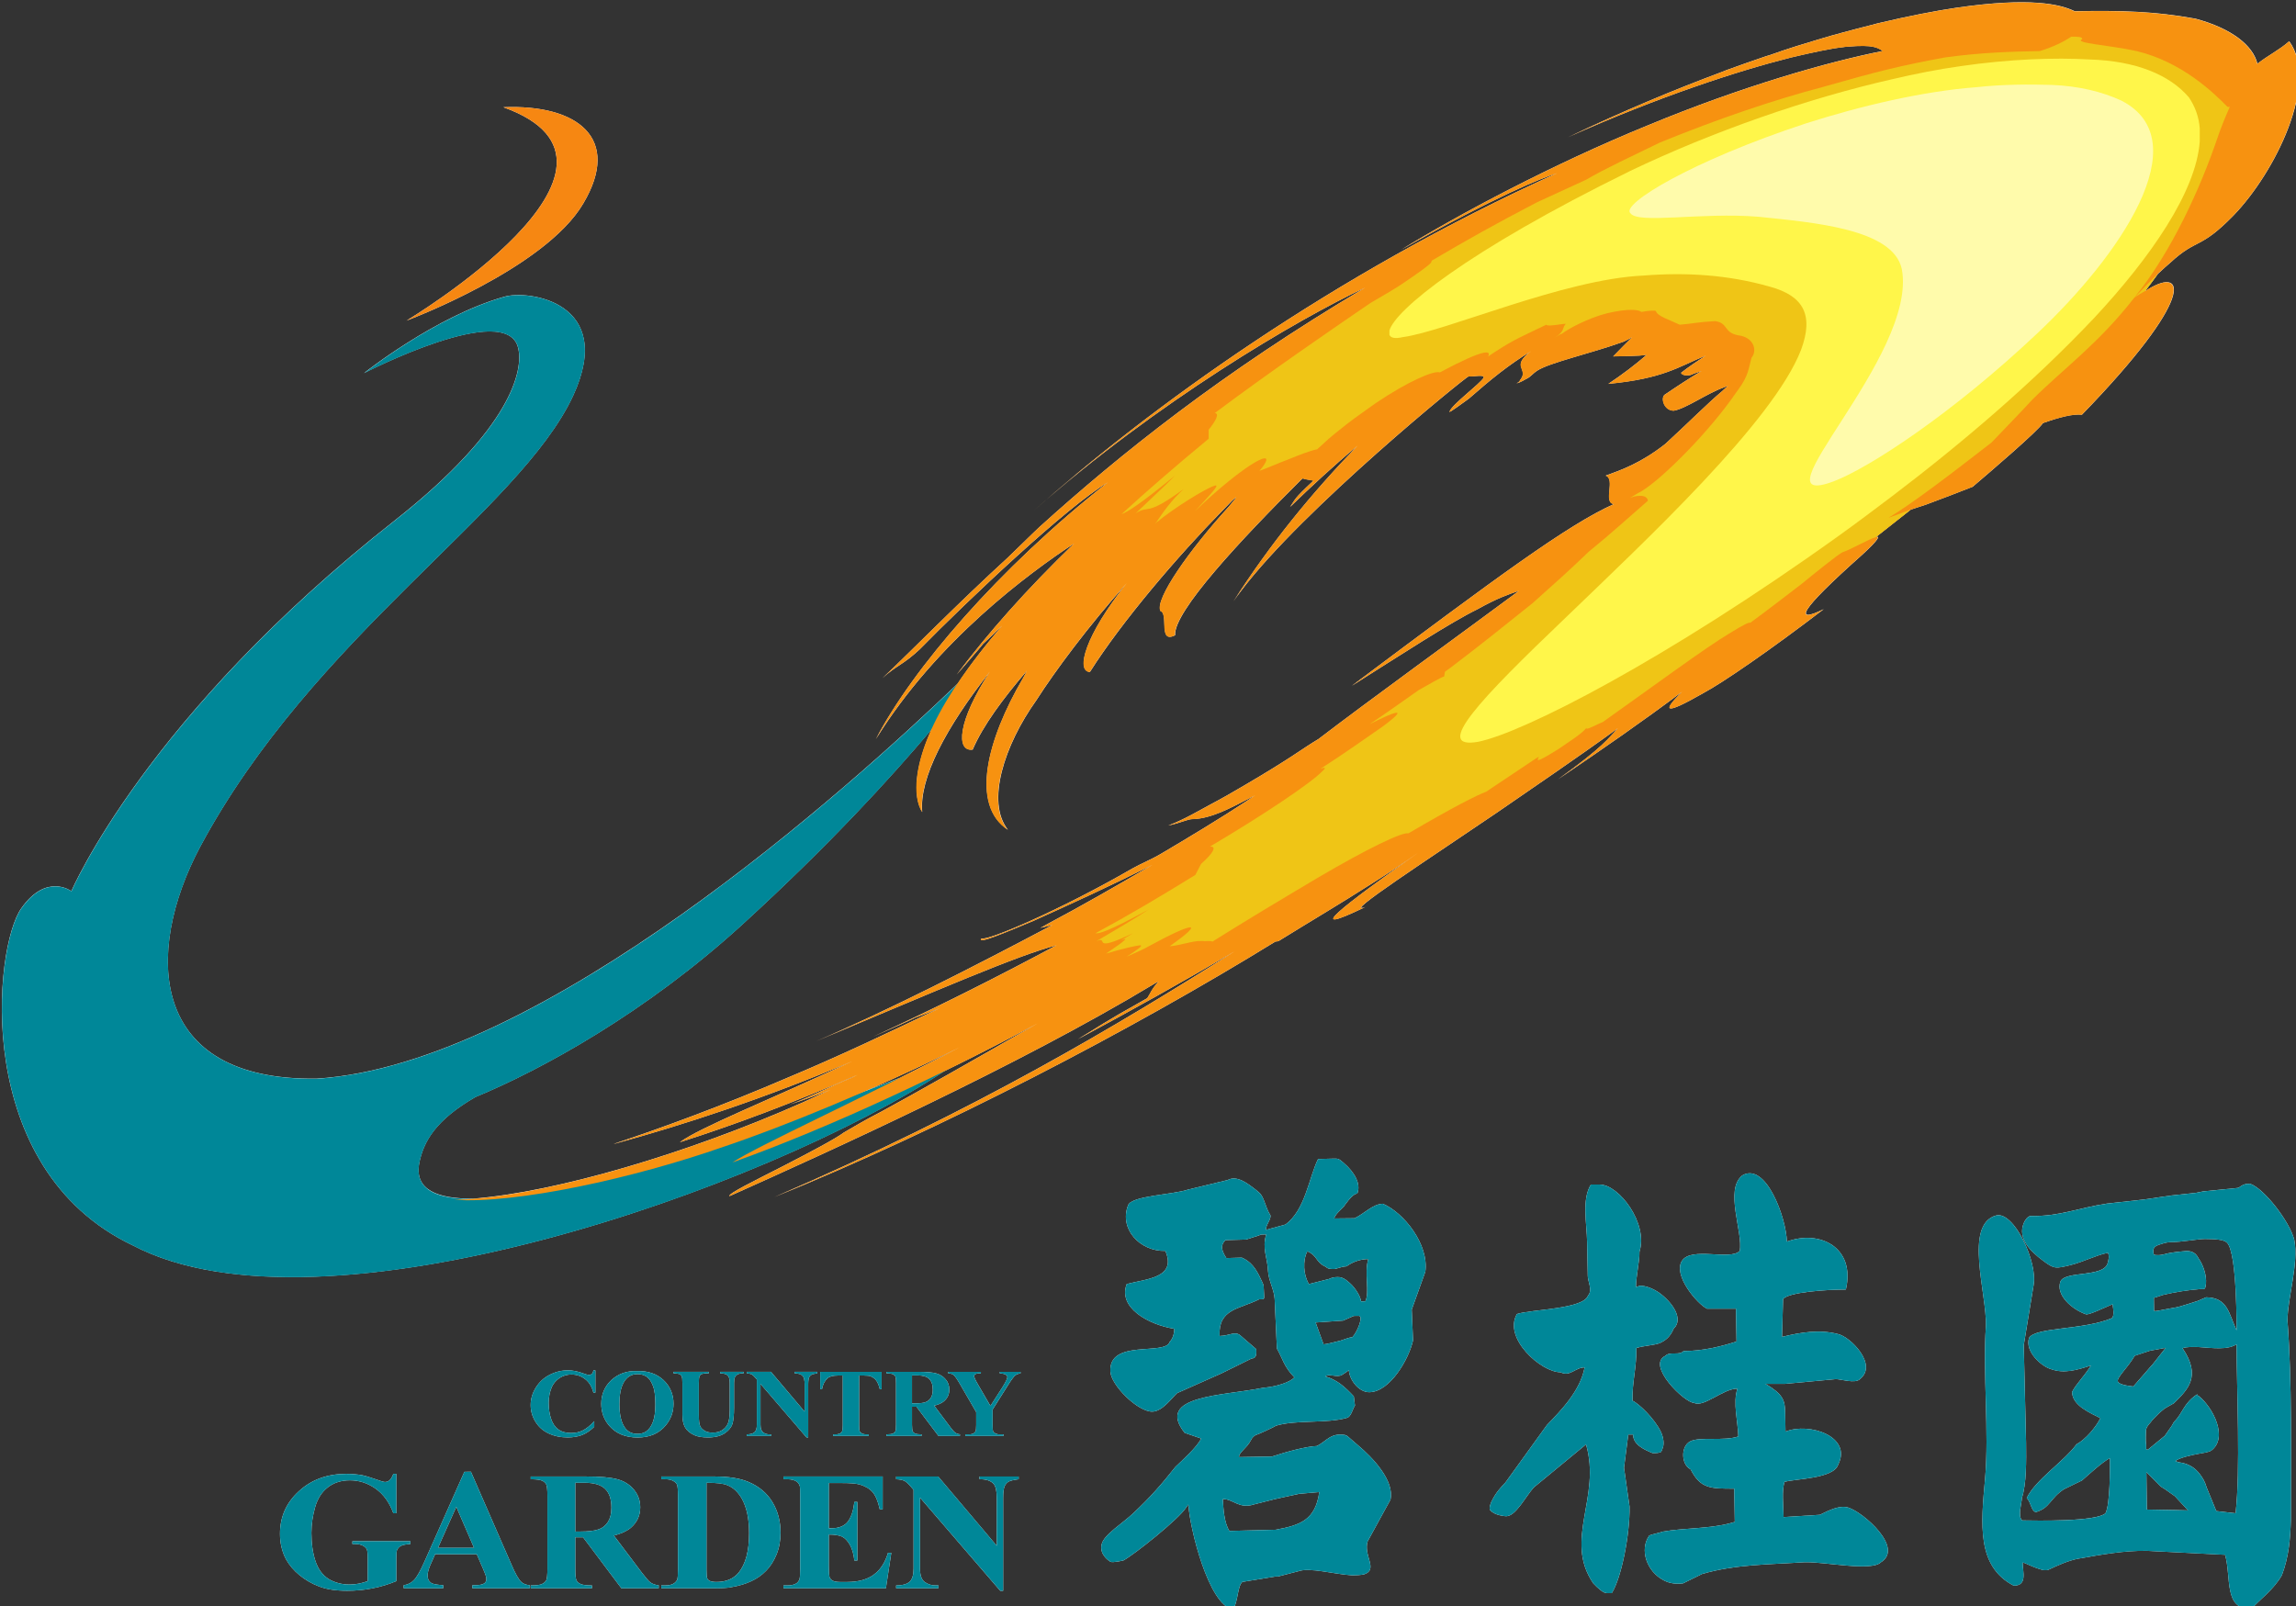
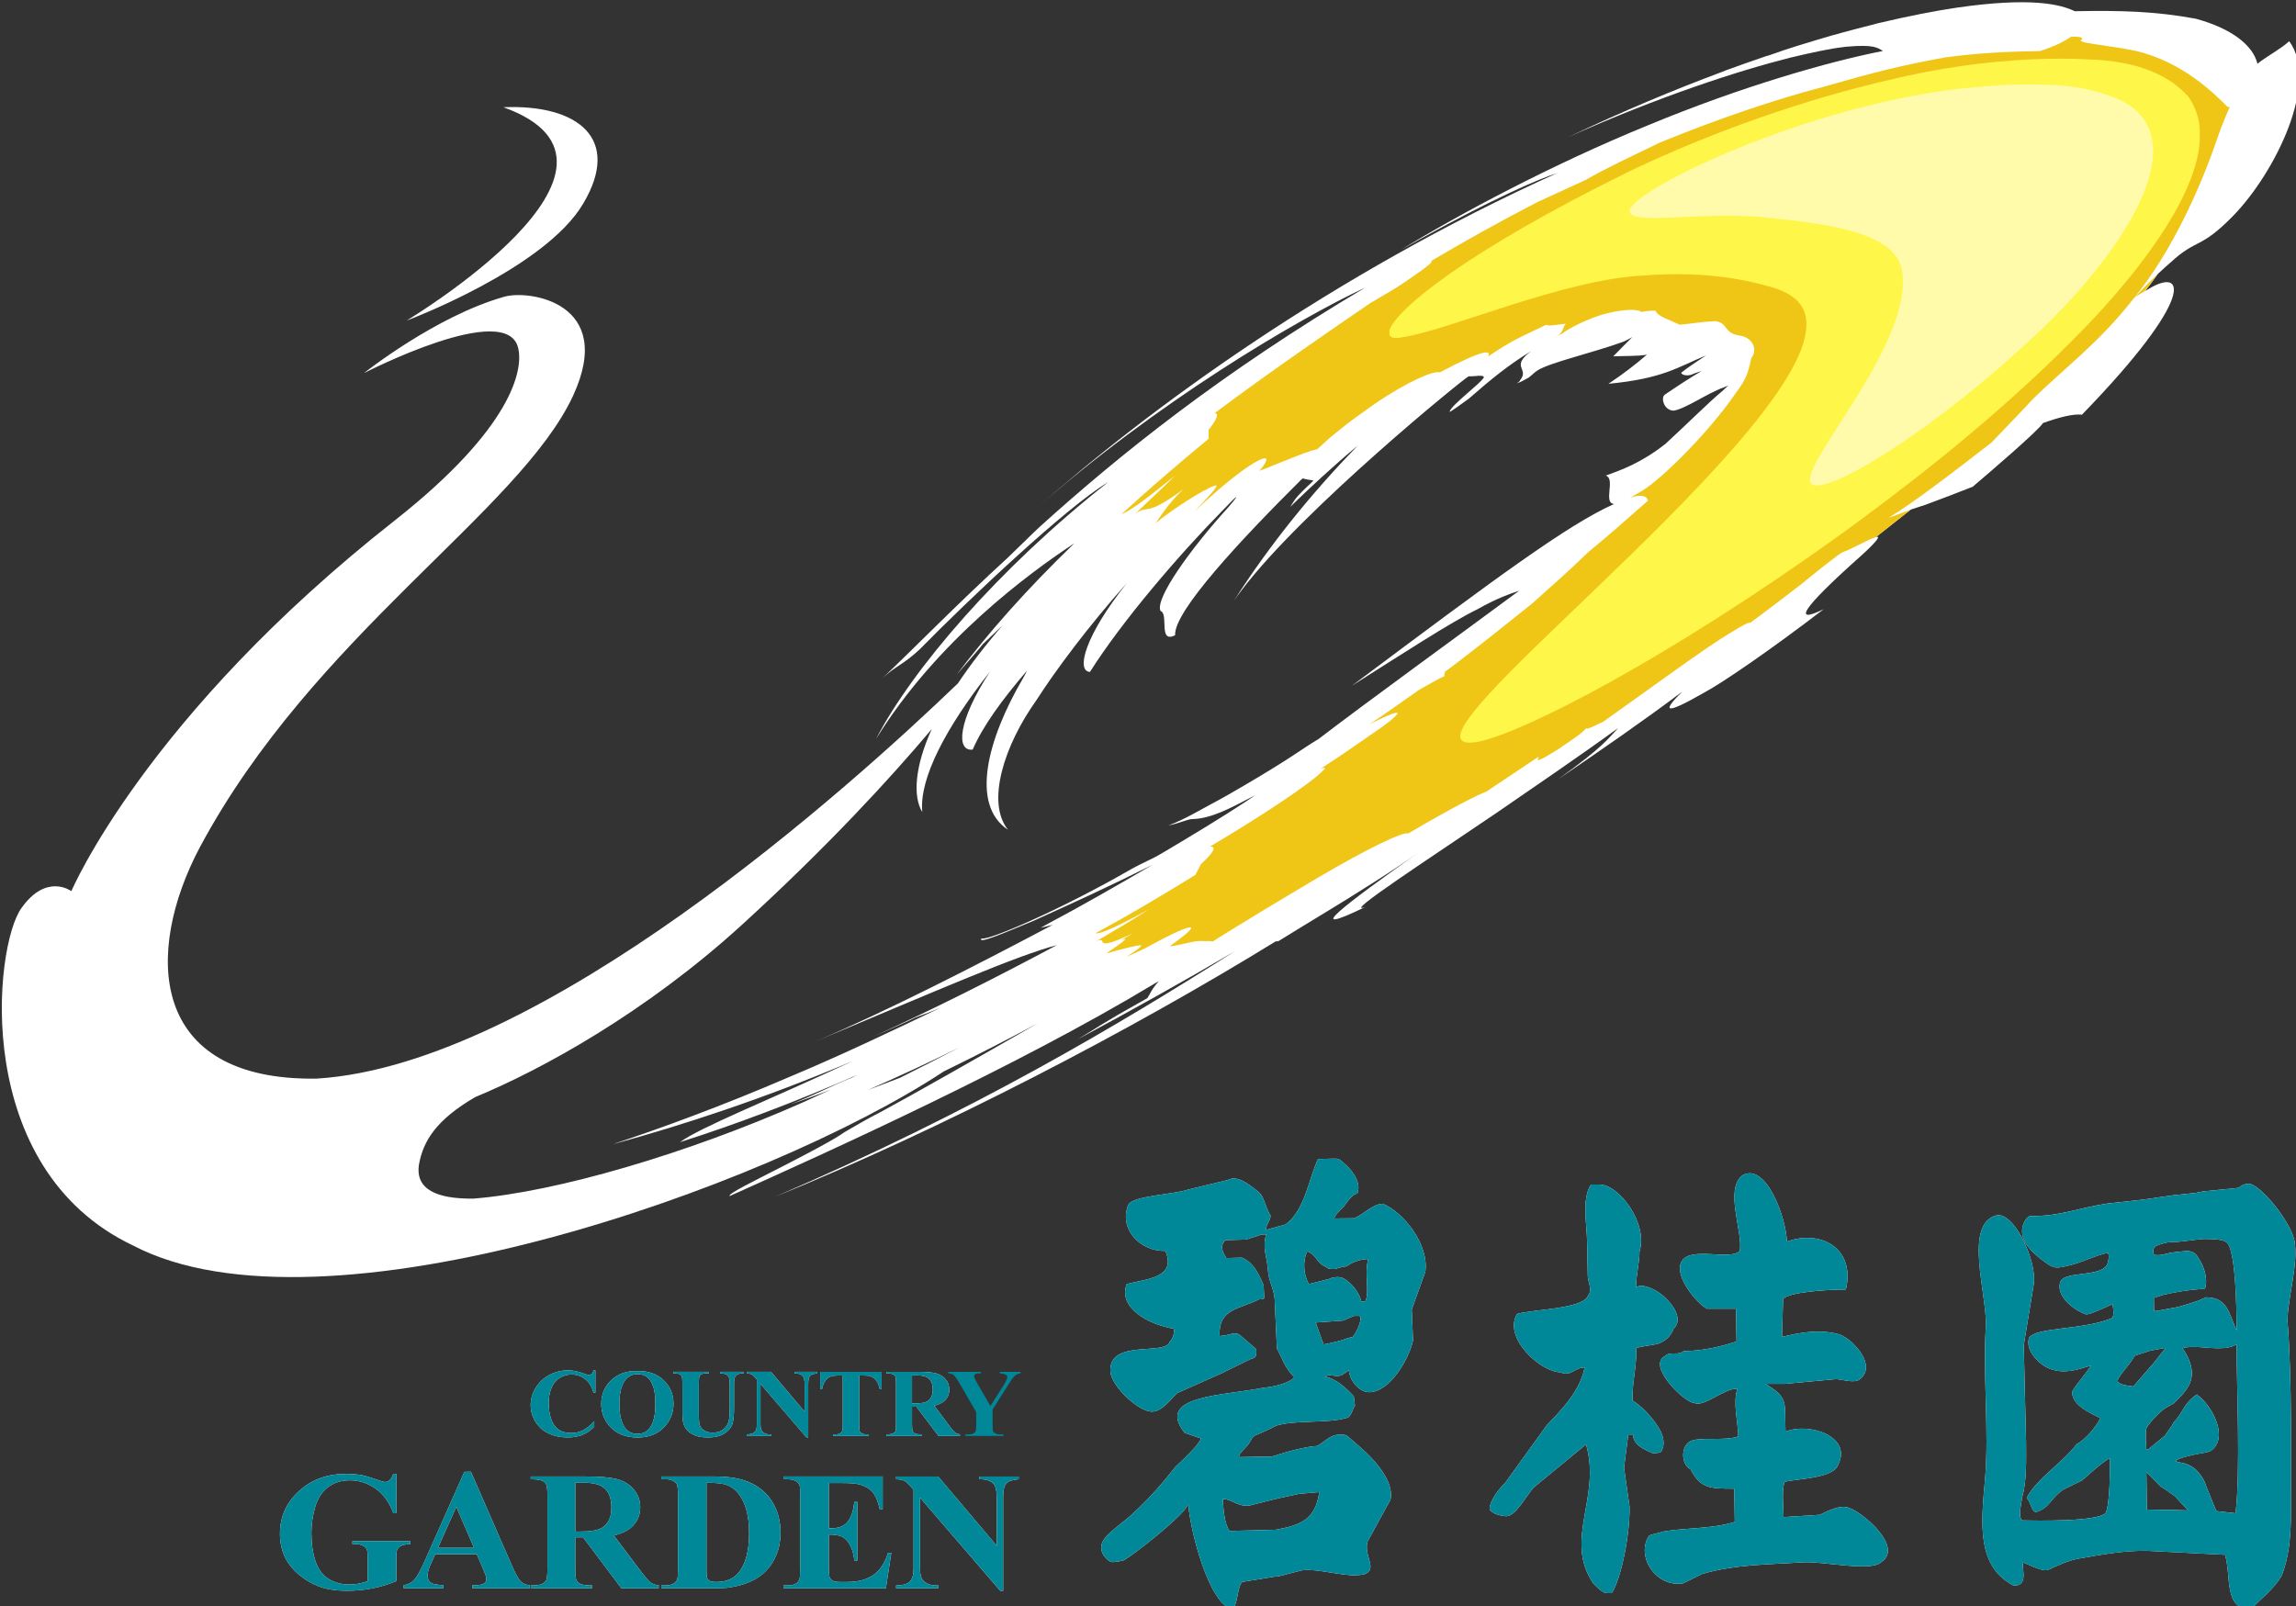
<svg xmlns="http://www.w3.org/2000/svg" version="1.1" width="200" height="139.955" id="svg7151">
  <rect width="100%" height="100%" fill="#333333" stroke="none" />
  <defs id="defs7153" />
  <g transform="translate(-358.137,-435.318)" id="layer1">
    <g transform="matrix(1.019,0,0,1.019,-6.633,-10.655)" id="g7656">
      <g transform="matrix(1.494,0,0,-1.494,405.816,555.462)" id="g3995">
        <path d="m 0,0 c 0.199,0.125 0.424,0.192 0.668,0.192 0.292,0 0.555,-0.085 0.787,-0.263 0.229,-0.175 0.384,-0.434 0.471,-0.772 l 0.114,0 0,1.272 -0.114,0 C 1.913,0.335 1.883,0.265 1.839,0.225 1.794,0.188 1.738,0.164 1.678,0.164 1.631,0.164 1.518,0.192 1.34,0.257 1.037,0.371 0.746,0.429 0.471,0.429 0.1,0.429 -0.252,0.342 -0.585,0.168 -0.914,0 -1.176,-0.246 -1.371,-0.562 c -0.193,-0.313 -0.292,-0.647 -0.292,-0.994 0,-0.332 0.086,-0.645 0.264,-0.939 0.176,-0.296 0.424,-0.524 0.745,-0.677 0.323,-0.157 0.695,-0.238 1.115,-0.238 0.312,0 0.594,0.05 0.826,0.141 0.238,0.097 0.471,0.253 0.688,0.469 l 0,0.319 C 1.748,-2.73 1.529,-2.906 1.324,-3.008 1.121,-3.109 0.898,-3.157 0.652,-3.157 c -0.3,0 -0.548,0.069 -0.735,0.208 -0.188,0.137 -0.326,0.343 -0.415,0.614 -0.09,0.267 -0.133,0.572 -0.133,0.9 0,0.339 0.061,0.64 0.18,0.914 C -0.355,-0.309 -0.203,-0.135 0,0" id="path3997" style="fill:#ffffff;fill-opacity:1;fill-rule:nonzero;stroke:none" />
      </g>
      <g transform="matrix(1.494,0,0,-1.494,411.435,559.786)" id="g4003">
        <path d="m 0,0 c -0.232,0.3 -0.347,0.76 -0.347,1.388 0,0.526 0.076,0.925 0.226,1.208 0.184,0.344 0.455,0.513 0.812,0.513 0.194,0 0.364,-0.047 0.513,-0.145 C 1.352,2.863 1.474,2.697 1.566,2.45 1.667,2.213 1.711,1.85 1.711,1.366 1.711,0.96 1.667,0.626 1.572,0.375 1.477,0.119 1.347,-0.062 1.18,-0.174 1.047,-0.267 0.882,-0.31 0.686,-0.31 0.395,-0.31 0.164,-0.21 0,0 M 2.314,0.188 C 2.604,0.538 2.75,0.951 2.75,1.413 2.75,1.952 2.555,2.411 2.168,2.774 1.779,3.131 1.277,3.302 0.656,3.281 0.082,3.302 -0.398,3.131 -0.797,2.774 -1.187,2.411 -1.385,1.952 -1.385,1.412 c 0,-0.486 0.152,-0.904 0.454,-1.256 0.386,-0.448 0.925,-0.676 1.626,-0.676 0.698,0 1.239,0.238 1.619,0.708" id="path4005" style="fill:#ffffff;fill-opacity:1;fill-rule:nonzero;stroke:none" />
      </g>
      <g transform="matrix(1.494,0,0,-1.494,417.76,555.339)" id="g4011">
        <path d="m 0,0 c 0.021,0.054 0.062,0.099 0.115,0.127 0.063,0.027 0.164,0.047 0.311,0.047 l 0.103,0 0,0.089 -2.013,0 0,-0.089 c 0.17,0 0.279,-0.02 0.341,-0.044 0.063,-0.031 0.106,-0.076 0.128,-0.124 0.027,-0.055 0.04,-0.186 0.04,-0.404 l 0,-1.794 c 0,-0.307 0.053,-0.551 0.154,-0.729 0.106,-0.181 0.284,-0.33 0.534,-0.443 0.182,-0.084 0.441,-0.129 0.776,-0.129 0.405,0 0.722,0.082 0.956,0.238 0.234,0.163 0.38,0.341 0.441,0.53 0.057,0.189 0.094,0.506 0.094,0.935 l 0,1.392 c 0,0.151 0.01,0.261 0.036,0.318 0.029,0.086 0.08,0.143 0.156,0.188 0.074,0.042 0.165,0.066 0.271,0.066 l 0.084,0 0,0.089 -1.341,0 0,-0.089 C 1.34,0.174 1.459,0.15 1.541,0.108 1.598,0.084 1.645,0.033 1.679,-0.039 1.713,-0.113 1.734,-0.228 1.734,-0.398 l 0,-1.496 c 0,-0.389 -0.037,-0.66 -0.113,-0.82 C 1.549,-2.873 1.437,-2.991 1.289,-3.083 1.145,-3.177 0.967,-3.217 0.755,-3.217 c -0.187,0 -0.335,0.033 -0.454,0.103 -0.119,0.075 -0.21,0.158 -0.259,0.265 -0.052,0.106 -0.079,0.326 -0.079,0.657 l 0,1.794 c 0,0.212 0.014,0.344 0.037,0.398" id="path4013" style="fill:#ffffff;fill-opacity:1;fill-rule:nonzero;stroke:none" />
      </g>
      <g transform="matrix(1.494,0,0,-1.494,422.473,560.107)" id="g4019">
        <path d="m 0,0 c -0.08,-0.077 -0.232,-0.124 -0.446,-0.125 l 0,-0.088 1.394,0 0,0.088 -0.099,0 c -0.133,0 -0.25,0.036 -0.355,0.111 C 0.39,0.065 0.339,0.207 0.339,0.421 l 0,2.343 2.633,-3.065 0.097,0 0,3.058 c 0,0.18 0.02,0.301 0.049,0.376 0.029,0.07 0.078,0.117 0.133,0.15 0.055,0.033 0.164,0.063 0.33,0.083 l 0,0.089 -1.288,0 0,-0.089 c 0.22,0 0.373,-0.05 0.466,-0.153 0.068,-0.08 0.103,-0.234 0.103,-0.456 l 0,-1.582 -1.925,2.28 -1.383,0 0,-0.089 C -0.327,3.359 -0.237,3.342 -0.173,3.313 -0.111,3.278 -0.039,3.215 0.046,3.112 L 0.13,3.018 0.13,0.421 C 0.13,0.225 0.088,0.085 0,0" id="path4021" style="fill:#ffffff;fill-opacity:1;fill-rule:nonzero;stroke:none" />
      </g>
      <g transform="matrix(1.494,0,0,-1.494,431.84,555.265)" id="g4027">
        <path d="m 0,0 c 0.186,0 0.316,-0.015 0.387,-0.05 0.132,-0.058 0.232,-0.134 0.306,-0.238 0.077,-0.1 0.149,-0.266 0.203,-0.492 l 0.104,0 0,0.993 -3.512,0 0,-0.993 0.1,0 c 0.045,0.268 0.152,0.478 0.317,0.626 C -1.977,-0.05 -1.782,0 -1.516,0 l 0.293,0 0,-2.835 c 0,-0.182 -0.014,-0.298 -0.032,-0.342 -0.028,-0.065 -0.069,-0.103 -0.12,-0.132 -0.064,-0.036 -0.158,-0.057 -0.271,-0.057 l -0.128,0 0,-0.089 2.038,0 0,0.089 -0.13,0 c -0.111,0 -0.2,0.021 -0.26,0.053 -0.067,0.038 -0.106,0.074 -0.13,0.121 -0.02,0.05 -0.032,0.165 -0.032,0.357 L -0.288,0 0,0 z" id="path4029" style="fill:#ffffff;fill-opacity:1;fill-rule:nonzero;stroke:none" />
      </g>
      <g transform="matrix(1.494,0,0,-1.494,435.93,555.252)" id="g4035">
        <path d="M 0,0 0.312,0 C 0.616,0 0.842,-0.062 0.977,-0.198 1.123,-0.334 1.189,-0.537 1.189,-0.822 1.189,-1.01 1.152,-1.167 1.077,-1.288 0.998,-1.409 0.897,-1.487 0.762,-1.536 0.633,-1.583 0.434,-1.6 0.167,-1.6 L 0,-1.6 0,0 z M -0.953,-3.203 C -0.979,-3.26 -1.024,-3.298 -1.089,-3.327 -1.156,-3.358 -1.281,-3.375 -1.462,-3.375 l 0,-0.089 2.01,0 0,0.089 c -0.181,0 -0.301,0.017 -0.366,0.048 C 0.111,-3.298 0.066,-3.26 0.042,-3.203 0.018,-3.154 0,-3.025 0,-2.829 l 0,1.034 0.255,0 1.259,-1.669 1.228,0 0,0.094 C 2.637,-3.363 2.545,-3.327 2.467,-3.275 2.414,-3.236 2.328,-3.137 2.204,-2.978 L 1.27,-1.731 c 0.238,0.054 0.421,0.137 0.555,0.25 0.208,0.178 0.31,0.398 0.31,0.671 0,0.222 -0.072,0.423 -0.207,0.58 C 1.789,-0.062 1.609,0.05 1.393,0.112 1.172,0.175 0.828,0.204 0.354,0.204 l -1.816,0 0,-0.088 c 0.179,0 0.306,-0.021 0.372,-0.05 0.066,-0.033 0.111,-0.07 0.137,-0.125 0.027,-0.048 0.039,-0.174 0.039,-0.375 l 0,-2.395 c 0,-0.196 -0.012,-0.325 -0.039,-0.374" id="path4037" style="fill:#ffffff;fill-opacity:1;fill-rule:nonzero;stroke:none" />
      </g>
      <g transform="matrix(1.494,0,0,-1.494,443.434,555.079)" id="g4043">
-         <path d="m 0,0 c 0.172,-0.01 0.294,-0.038 0.36,-0.087 0.049,-0.033 0.074,-0.076 0.074,-0.119 0,-0.089 -0.088,-0.275 -0.262,-0.555 l -0.707,-1.103 -0.704,1.213 c -0.157,0.267 -0.232,0.437 -0.232,0.501 0,0.034 0.024,0.067 0.065,0.1 0.048,0.029 0.125,0.05 0.244,0.05 l 0.08,0 0,0.088 -1.867,0 0,-0.088 c 0.13,-0.003 0.228,-0.035 0.299,-0.088 0.078,-0.054 0.206,-0.24 0.386,-0.549 l 0.914,-1.581 0,-0.742 c 0,-0.181 -0.012,-0.297 -0.033,-0.341 -0.025,-0.065 -0.064,-0.103 -0.113,-0.133 -0.068,-0.035 -0.159,-0.057 -0.274,-0.057 l -0.202,0 0,-0.089 2.181,0 0,0.089 -0.218,0 c -0.102,0 -0.184,0.022 -0.243,0.054 -0.062,0.037 -0.106,0.073 -0.13,0.12 -0.02,0.047 -0.028,0.166 -0.028,0.357 l 0,0.892 0.846,1.339 c 0.209,0.337 0.361,0.552 0.455,0.618 0.07,0.058 0.168,0.09 0.296,0.111 l 0,0.088 L 0,0.088 0,0 z" id="path4045" style="fill:#ffffff;fill-opacity:1;fill-rule:nonzero;stroke:none" />
-       </g>
+         </g>
      <g transform="matrix(1.494,0,0,-1.494,393.043,569.43)" id="g4051">
        <path d="m 0,0 -3.314,0 0,-0.16 0.183,0 c 0.157,0 0.299,-0.035 0.414,-0.09 0.11,-0.064 0.188,-0.134 0.225,-0.209 0.035,-0.07 0.056,-0.239 0.056,-0.49 l 0,-1.335 c -0.178,-0.065 -0.356,-0.113 -0.529,-0.146 -0.168,-0.03 -0.336,-0.049 -0.503,-0.049 -0.47,0 -0.874,0.116 -1.219,0.325 -0.338,0.217 -0.588,0.557 -0.742,1.019 -0.152,0.46 -0.23,0.999 -0.23,1.609 0,0.508 0.077,1.005 0.214,1.48 0.139,0.484 0.375,0.855 0.719,1.127 0.338,0.263 0.757,0.405 1.27,0.405 0.532,0 1.026,-0.161 1.476,-0.482 0.445,-0.319 0.787,-0.786 1.009,-1.402 l 0.17,0 0,2.252 -0.17,0 C -1.039,3.669 -1.113,3.554 -1.192,3.486 -1.273,3.419 -1.361,3.391 -1.455,3.391 c -0.059,0 -0.254,0.052 -0.584,0.174 -0.328,0.116 -0.568,0.183 -0.712,0.213 -0.271,0.046 -0.577,0.076 -0.915,0.076 -1.088,0 -1.996,-0.334 -2.715,-0.997 -0.717,-0.656 -1.076,-1.468 -1.076,-2.434 0,-0.535 0.115,-1.021 0.346,-1.459 0.183,-0.329 0.437,-0.631 0.765,-0.901 0.328,-0.271 0.7,-0.488 1.125,-0.65 0.428,-0.167 0.961,-0.247 1.605,-0.247 0.505,0 0.989,0.045 1.46,0.14 0.467,0.089 0.922,0.231 1.355,0.41 l 0,1.335 c 0,0.231 0.012,0.377 0.043,0.447 0.057,0.112 0.13,0.192 0.235,0.241 0.093,0.047 0.272,0.087 0.523,0.101 L 0,0 z" id="path4053" style="fill:#ffffff;fill-opacity:1;fill-rule:nonzero;stroke:none" />
      </g>
      <g transform="matrix(1.494,0,0,-1.494,395.41,569.995)" id="g4059">
        <path d="M 0,0 1.047,2.348 2.062,0 0,0 z M 4.194,-0.939 1.884,4.356 1.509,4.349 -0.776,-0.793 C -1.009,-1.316 -1.204,-1.666 -1.362,-1.831 -1.517,-2.002 -1.719,-2.104 -1.964,-2.14 l 0,-0.173 2.263,0 0,0.173 c -0.357,0.025 -0.579,0.068 -0.668,0.12 -0.152,0.093 -0.226,0.239 -0.226,0.43 0,0.144 0.043,0.334 0.137,0.56 l 0.293,0.663 2.383,0 0.369,-0.852 C 2.681,-1.446 2.729,-1.57 2.735,-1.602 2.757,-1.669 2.767,-1.731 2.767,-1.79 2.767,-1.895 2.729,-1.972 2.653,-2.031 2.551,-2.104 2.366,-2.14 2.101,-2.14 l -0.135,0 0,-0.173 3.285,0 0,0.173 c -0.209,0.019 -0.37,0.077 -0.48,0.183 -0.154,0.137 -0.345,0.476 -0.577,1.018" id="path4061" style="fill:#ffffff;fill-opacity:1;fill-rule:nonzero;stroke:none" />
      </g>
      <g transform="matrix(1.494,0,0,-1.494,409.941,567.778)" id="g4067">
        <path d="m 0,0 c -0.134,-0.207 -0.312,-0.353 -0.545,-0.43 -0.23,-0.081 -0.576,-0.122 -1.039,-0.122 l -0.287,0 0,2.792 0.536,0 c 0.538,0 0.926,-0.116 1.167,-0.346 C 0.076,1.663 0.197,1.304 0.197,0.815 0.197,0.476 0.131,0.211 0,0 m 1.965,-2.94 -1.629,2.161 c 0.415,0.098 0.738,0.249 0.971,0.442 0.357,0.309 0.539,0.698 0.539,1.17 0,0.39 -0.122,0.724 -0.364,1.015 C 1.243,2.133 0.936,2.329 0.553,2.436 0.165,2.544 -0.437,2.599 -1.258,2.599 l -3.162,0 0,-0.158 c 0.313,0 0.53,-0.028 0.647,-0.081 0.115,-0.051 0.191,-0.126 0.241,-0.216 0.044,-0.089 0.067,-0.307 0.067,-0.652 l 0,-4.177 c 0,-0.345 -0.023,-0.569 -0.067,-0.656 C -3.582,-3.429 -3.658,-3.5 -3.773,-3.554 -3.885,-3.61 -4.099,-3.637 -4.42,-3.637 l 0,-0.161 3.504,0 0,0.161 c -0.316,0 -0.525,0.027 -0.645,0.08 -0.12,0.053 -0.199,0.125 -0.243,0.216 -0.046,0.087 -0.067,0.311 -0.067,0.656 l 0,1.803 0.446,0 2.191,-2.916 2.136,0 0,0.174 c -0.183,0.007 -0.34,0.067 -0.477,0.162 -0.089,0.065 -0.245,0.243 -0.46,0.522" id="path4069" style="fill:#ffffff;fill-opacity:1;fill-rule:nonzero;stroke:none" />
      </g>
      <g transform="matrix(1.494,0,0,-1.494,421.115,572.11)" id="g4075">
        <path d="m 0,0 c -0.299,-0.36 -0.723,-0.538 -1.277,-0.538 -0.172,0 -0.3,0.024 -0.391,0.067 -0.061,0.033 -0.108,0.082 -0.135,0.143 -0.024,0.057 -0.039,0.223 -0.039,0.484 l 0,4.985 C -1.284,5.141 -0.887,5.099 -0.65,5 -0.311,4.87 -0.033,4.603 0.184,4.221 0.459,3.731 0.596,3.073 0.596,2.255 0.596,1.233 0.395,0.487 0,0 m 0.555,5.189 c -0.49,0.209 -1.141,0.31 -1.951,0.31 l -3.034,0 0,-0.157 0.223,0 c 0.19,0 0.34,-0.03 0.452,-0.093 0.115,-0.06 0.191,-0.136 0.228,-0.218 0.031,-0.079 0.053,-0.286 0.053,-0.617 l 0,-4.226 c 0,-0.331 -0.018,-0.531 -0.046,-0.596 -0.05,-0.103 -0.129,-0.184 -0.235,-0.239 -0.104,-0.058 -0.255,-0.089 -0.452,-0.089 l -0.223,0 0,-0.161 3.034,0 c 0.435,0 0.756,0.018 0.957,0.058 0.464,0.081 0.849,0.196 1.166,0.349 0.322,0.144 0.597,0.347 0.841,0.593 0.244,0.245 0.446,0.559 0.6,0.939 0.152,0.374 0.226,0.792 0.226,1.243 0,0.648 -0.152,1.232 -0.465,1.75 C 1.618,4.55 1.163,4.934 0.555,5.189" id="path4077" style="fill:#ffffff;fill-opacity:1;fill-rule:nonzero;stroke:none" />
      </g>
      <g transform="matrix(1.494,0,0,-1.494,432.651,572.298)" id="g4083">
        <path d="m 0,0 c -0.379,-0.278 -0.887,-0.413 -1.519,-0.413 l -0.406,0 c -0.192,0 -0.329,0.028 -0.419,0.073 -0.084,0.052 -0.144,0.116 -0.176,0.194 -0.031,0.082 -0.045,0.295 -0.045,0.651 l 0,1.797 c 0.328,0 0.577,-0.04 0.751,-0.116 0.173,-0.085 0.32,-0.238 0.455,-0.474 0.132,-0.229 0.213,-0.527 0.256,-0.897 l 0.169,0 0,3.354 -0.169,0 C -1.159,3.671 -1.281,3.298 -1.479,3.038 -1.676,2.788 -1.993,2.66 -2.428,2.66 l -0.137,0 0,2.59 0.687,0 c 0.521,0 0.87,-0.025 1.062,-0.081 C -0.494,5.078 -0.239,4.932 -0.064,4.734 0.111,4.534 0.25,4.206 0.35,3.746 l 0.167,0 0,1.879 -5.677,0 0,-0.158 0.224,0 c 0.221,0 0.394,-0.045 0.524,-0.129 0.094,-0.066 0.152,-0.154 0.185,-0.26 0.018,-0.065 0.024,-0.247 0.024,-0.538 l 0,-4.226 c 0,-0.318 -0.016,-0.524 -0.052,-0.596 -0.046,-0.111 -0.116,-0.186 -0.201,-0.229 -0.122,-0.068 -0.279,-0.1 -0.48,-0.1 l -0.224,0 0,-0.161 5.861,0 0.309,2.028 -0.188,0 C 0.658,0.695 0.381,0.274 0,0" id="path4085" style="fill:#ffffff;fill-opacity:1;fill-rule:nonzero;stroke:none" />
      </g>
      <g transform="matrix(1.494,0,0,-1.494,441.702,564.131)" id="g4091">
        <path d="m 0,0 c 0.38,0.006 0.648,-0.083 0.809,-0.27 0.118,-0.138 0.177,-0.397 0.177,-0.789 l 0,-2.75 -3.352,3.966 -2.405,0 0,-0.157 c 0.204,-0.009 0.362,-0.04 0.477,-0.093 0.105,-0.06 0.23,-0.176 0.377,-0.347 l 0.143,-0.164 0,-4.522 c 0,-0.346 -0.071,-0.587 -0.219,-0.734 -0.147,-0.138 -0.405,-0.218 -0.778,-0.218 l 0,-0.161 2.42,0 0,0.161 -0.166,0 c -0.234,0 -0.437,0.067 -0.619,0.196 -0.18,0.132 -0.269,0.386 -0.269,0.756 l 0,4.074 4.59,-5.33 0.166,0 0,5.323 c 0,0.305 0.031,0.524 0.08,0.648 0.056,0.127 0.132,0.216 0.233,0.274 0.097,0.056 0.288,0.1 0.575,0.137 l 0,0.157 L 0,0.157 0,0 z" id="path4093" style="fill:#ffffff;fill-opacity:1;fill-rule:nonzero;stroke:none" />
      </g>
      <g transform="matrix(1.494,0,0,-1.494,499.992,561.761)" id="g4099">
        <path d="m 0,0 c 0,0.042 0.051,0.091 0.051,0.135 0.131,0.273 0.07,0.647 -0.069,0.972 -0.382,0.789 -1.263,1.623 -1.637,1.805 -0.02,1.109 0.242,1.9 0.221,3.012 0.459,0.14 0.913,0.14 1.323,0.271 C 0.206,6.344 0.486,6.522 0.705,7.036 1.289,7.587 0.627,8.56 -0.164,9.111 -0.533,9.351 -0.9,9.488 -1.225,9.488 L -1.453,9.414 c 0,0.657 0.211,1.462 0.197,2.019 0.516,1.621 -1.176,3.845 -2.271,3.845 l -0.507,0 C -4.566,14.44 -4.269,13.054 -4.251,11.987 l 0.038,-1.95 c 0,-0.27 0.287,-0.829 0.017,-1.106 C -4.455,8.138 -7.482,8.138 -8.268,7.868 -9.068,6.481 -6.88,4.536 -5.775,4.536 -5.213,4.26 -4.949,4.812 -4.393,4.812 -4.648,3.468 -5.74,2.358 -6.547,1.522 L -8.922,-1.77 c -0.266,-0.284 -0.537,-0.549 -0.809,-1.111 0,0 -0.154,-0.35 -0.077,-0.461 0.249,-0.328 0.921,-0.361 0.921,-0.361 0.555,0 1.094,1.099 1.584,1.649 l 2.99,2.462 c 0.885,-3.012 -1.292,-5.455 0.413,-7.952 0.279,-0.285 0.562,-0.56 0.784,-0.56 l 0.276,0 c 0.54,0.837 1.045,3.335 1.016,4.955 l -0.316,2.222 0.245,1.899 0.273,0 c 0.008,-0.564 0.568,-0.837 1.117,-1.063 0.193,0 0.423,0 0.505,0.091" id="path4101" style="fill:#ffffff;fill-opacity:1;fill-rule:nonzero;stroke:none" />
      </g>
      <g transform="matrix(1.494,0,0,-1.494,549.076,567.038)" id="g4107">
        <path d="m 0,0 -1.104,0.125 -0.554,1.354 c -0.09,0.321 -0.221,0.543 -0.404,0.78 -0.27,0.357 -0.676,0.599 -1.17,0.654 l -0.212,0.069 c 0.178,0.186 0.919,0.348 1.37,0.429 0.267,0.044 0.487,0.077 0.666,0.164 1.022,0.74 0.103,2.496 -0.705,3.138 -0.05,0 -0.053,0.043 -0.086,0.092 C -2.998,6.284 -2.998,5.741 -3.526,5.226 L -3.655,5 -4.05,4.433 -5.018,3.64 -5.114,3.649 -5.117,3.91 c -0.045,0.273 -0.012,0.667 -0.012,0.808 0,0.179 0.14,0.348 0.266,0.483 0.09,0.131 0.179,0.215 0.263,0.303 0.166,0.177 0.313,0.311 0.533,0.485 0.129,0.082 0.311,0.174 0.531,0.303 0.802,0.785 1.591,1.537 0.501,3.153 0.222,0.084 0.58,0.075 0.895,0.068 C -1.344,9.462 -0.479,9.325 0.057,9.669 0.064,7.035 0.283,2.464 0,0 m -3.467,0.183 -1.61,0.029 -0.028,2.14 0.277,-0.276 0.541,-0.544 0.275,-0.176 0.536,-0.378 0.755,-0.816 -0.746,0.021 z M -6.74,7.552 c -0.055,0.226 0.562,0.769 0.969,1.462 L -4.905,9.301 -4,9.467 -4.745,8.521 -4.828,8.432 -5.85,7.257 c 0,0 -0.836,0.062 -0.89,0.295 m 2.566,7.881 c 0.131,0.041 0.313,0.087 0.543,0.087 0.44,-0.01 1.524,0.178 1.867,0.178 0.541,-0.009 1.071,-0.014 1.276,-0.219 0.582,-0.583 0.545,-5.011 0.545,-5.011 -0.446,0.948 -0.492,1.872 -1.743,1.89 L -2.17,12.151 -2.732,11.97 C -2.963,11.891 -3.373,11.775 -3.554,11.755 L -4.13,11.649 c -0.221,-0.043 -0.365,-0.08 -0.536,-0.08 l -0.01,0.761 c 0.174,0.038 0.352,0.116 0.533,0.167 0.666,0.166 1.514,0.284 1.961,0.317 0.42,0.061 0.434,-0.107 0.489,0.332 0.039,0.436 -0.143,1.056 -0.432,1.448 -0.131,0.272 -0.336,0.414 -0.688,0.414 0,0 -0.591,-0.05 -0.882,-0.1 -0.294,-0.044 -0.474,-0.137 -0.741,-0.137 -0.267,0 -0.267,0.013 -0.271,0.269 0,0.268 0.311,0.313 0.533,0.393 m 7.528,0.233 C 3.082,16.703 1.645,18.567 0.836,18.855 0.301,18.874 0.301,18.603 0.037,18.608 l -1.881,-0.187 -0.398,-0.08 -1.425,-0.155 -0.533,-0.077 -0.804,-0.12 -0.27,-0.037 -2.087,-0.231 c -1.607,-0.239 -2.727,-0.744 -4.346,-0.708 -0.199,0 -0.356,-0.272 -0.41,-0.402 -0.373,-0.881 0.381,-1.624 1.078,-2.141 0.66,-0.5 0.738,-0.478 1.623,-0.261 0.744,0.192 1.372,0.538 2.111,0.699 0.092,-0.193 0.043,-0.382 -0.022,-0.616 -0.263,-0.803 -2.402,-0.408 -2.694,-1.024 -0.288,-0.788 0.671,-1.612 1.473,-1.888 0.226,-0.01 1.025,0.378 1.507,0.581 0.053,-0.348 0.1,-0.617 -0.029,-0.792 -1.604,-0.688 -4.346,-0.507 -4.744,-1.124 -0.266,-0.79 0.709,-1.642 1.241,-1.793 0.764,-0.28 1.501,-0.053 2.3,0.204 -0.453,-0.704 -0.83,-1.03 -1.084,-1.513 0.009,-0.801 1.084,-1.219 1.62,-1.5 -0.257,-0.521 -0.849,-1.22 -1.366,-1.497 -0.752,-1.012 -2.332,-2.015 -2.846,-3.07 0.256,-0.272 0.264,-0.803 0.538,-0.806 0.802,0.245 0.796,0.784 1.583,1.301 l 1.039,0.506 c 0.526,0.462 1.092,0.988 1.595,1.283 0.004,-0.544 0.02,-2.641 -0.249,-3.16 -0.527,-0.493 -3.963,-0.423 -4.768,-0.41 -0.275,0.232 -0.016,1.026 -0.016,1.292 0.262,0.781 0.251,2.128 0.239,3.16 l -0.133,5.575 0.56,3.417 c 0.258,1.332 -1.12,4.258 -2.134,4.009 -1.872,-0.504 -0.53,-4.506 -0.592,-6.323 -0.185,-2.657 0.19,-6.101 -0.047,-8.731 -0.239,-2.626 -0.484,-5.023 1.633,-6.13 0.801,-0.012 0.521,0.79 0.517,1.319 0.181,-0.014 0.401,-0.212 1.137,-0.422 0.184,-0.036 0.315,0 0.315,0 0.533,0.257 1.179,0.543 1.712,0.642 1.34,0.237 2.672,0.477 3.97,0.451 l 4.45,-0.226 c 0.366,-1.312 -0.093,-3.165 1.514,-3.087 0.492,0.55 1.253,1.08 1.732,1.913 0.411,1.079 0.487,2.149 0.518,3.187 -0.002,3.763 0.07,7.913 -0.195,11.384 -0.002,1.298 0.662,3.29 0.385,4.646" id="path4109" style="fill:#ffffff;fill-opacity:1;fill-rule:nonzero;stroke:none" />
      </g>
      <g transform="matrix(1.494,0,0,-1.494,515.988,566.56)" id="g4115">
        <path d="m 0,0 c -0.497,0.156 -1.09,-0.137 -1.639,-0.409 l -2.078,-0.132 c -0.017,0.814 -0.103,1.459 0.05,2.015 0.638,0.188 2.815,0.171 3.078,0.995 0.8,1.604 -1.655,2.43 -3.017,1.884 0,0 -0.021,0.846 -0.021,1.088 -0.004,0.718 -0.143,1.065 -1.127,1.643 l 1.101,0 2.932,0.272 c 0.274,0 1.106,-0.272 1.374,0 1.044,0.828 -0.553,2.431 -1.266,2.582 -1.057,0.27 -2.106,0.099 -3.194,-0.165 l 0.061,2.156 c 0.262,0.404 2.496,0.554 3.594,0.554 0.562,2.43 -1.515,3.432 -3.377,2.741 -0.026,1.328 -1.188,4.566 -2.542,3.794 -1.05,-0.816 0.056,-3.286 -0.156,-4.33 -0.548,-0.561 -2.767,0.265 -3.302,-0.561 -0.534,-0.823 0.873,-2.472 1.427,-2.74 l 1.661,0 0.032,-1.877 c -0.823,-0.274 -1.923,-0.548 -3.03,-0.548 -0.263,-0.277 -0.774,0 -1.047,-0.277 -1.096,-0.537 1.103,-2.69 1.653,-2.69 0.56,-0.274 1.644,0.816 2.475,0.816 -0.271,-0.816 0.034,-1.912 0.051,-2.738 -0.83,-0.279 -2.207,0 -2.751,-0.279 -0.549,-0.276 -0.53,-1.325 0.021,-1.602 0.568,-1.104 1.125,-1.104 2.496,-1.104 l 0.033,-1.905 c -1.367,-0.418 -2.881,-0.328 -4.12,-0.555 -0.267,-0.088 -0.542,-0.135 -0.773,-0.219 -0.579,-0.824 -0.141,-2.067 0.826,-2.568 0.325,-0.172 0.692,-0.225 1.11,-0.172 l 1.09,0.538 c 1.91,0.555 3.83,0.535 5.87,0.671 1.165,0.029 3.825,-0.548 4.362,0 C 3.18,-2.294 0.844,-0.271 0,0" id="path4117" style="fill:#ffffff;fill-opacity:1;fill-rule:nonzero;stroke:none" />
      </g>
      <g transform="matrix(1.494,0,0,-1.494,474.683,548.918)" id="g4123">
        <path d="M 0,0 -0.246,-0.009 C -0.26,0.262 -0.582,0.78 -0.887,1.043 -1.095,1.226 -1.291,1.396 -1.592,1.386 -1.73,1.382 -1.877,1.378 -2.072,1.28 L -3.227,0.987 c -0.322,0.53 -0.363,1.34 -0.093,1.876 0.6,-0.258 0.468,-0.635 1.064,-0.891 0.117,-0.133 0.314,-0.124 0.495,-0.124 0.242,0.054 0.486,0.154 0.681,0.154 0.324,0.226 0.714,0.405 1.249,0.418 C -0.078,1.604 0.264,0.539 0,0 m -0.745,-2.055 c -0.152,-0.003 -0.384,-0.1 -0.681,-0.197 -0.375,-0.093 -0.816,-0.205 -0.965,-0.21 l -0.453,1.249 1.571,0.109 0.606,0.266 0.289,0.005 c 0.296,0.008 -0.093,-0.955 -0.367,-1.222 m -5.615,-9.565 1.007,0.255 0.147,0.038 1.404,0.309 1.167,0.101 c -0.222,-1.601 -1.092,-1.897 -2.493,-2.156 l -2.651,-0.069 c -0.309,0.492 -0.344,1.29 -0.375,1.823 0.593,0.014 0.924,-0.587 1.794,-0.301 M 1.002,5.583 C 0.422,5.564 -0.04,5.026 -0.615,4.753 L -1.788,4.741 c 0.102,0.26 0.282,0.403 0.553,0.675 0,0 0.475,0.743 0.774,0.75 0.225,0.54 -0.149,1.215 -0.774,1.75 -0.296,0.252 -0.296,0.252 -0.591,0.25 L -2.705,8.143 C -3.236,7.062 -3.434,5.223 -4.574,4.393 l -1.11,-0.304 c -0.017,0.275 0.27,0.553 0.26,0.817 -0.325,0.524 -0.353,1.062 -0.656,1.32 L -6.236,6.359 C -6.791,6.794 -7.357,7.214 -7.879,6.94 l -2.273,-0.549 c -0.862,-0.29 -3.213,-0.35 -3.42,-0.887 -0.529,-1.348 0.654,-2.653 2.129,-2.619 0.668,-1.554 -1.1,-1.6 -2.209,-1.896 -0.52,-1.344 1.234,-2.327 2.718,-2.561 0,0 0.016,-0.475 -0.263,-0.751 -0.255,-0.803 -3.489,0.182 -3.393,-1.692 0.037,-0.797 1.586,-2.322 2.41,-2.297 0.584,0.016 1.137,0.823 1.417,1.062 l 2.529,1.125 1.728,0.853 c 0.287,0.007 0.277,0.272 0.263,0.536 l -0.91,0.784 c -0.31,0.261 -0.594,-0.015 -1.19,-0.033 -0.069,1.566 1.123,1.525 2.269,2.1 l 0.143,0.003 c 0.152,0 0.149,0.047 0.136,0.27 l -0.027,0.529 c -0.057,0.141 -0.113,0.269 -0.162,0.361 -0.274,0.61 -0.587,1.013 -1.084,1.221 L -7.953,2.474 c -0.313,0.49 -0.327,0.759 -0.049,1.028 l 1.176,0.033 0.715,0.228 0.146,0.058 0.295,0.009 C -5.92,3.021 -5.605,2.531 -5.568,1.738 -5.541,1.197 -5.217,0.662 -5.189,0.139 l 0.129,-2.843 c 0.308,-0.529 0.405,-1.053 1.001,-1.649 -0.267,-0.298 -1.054,-0.521 -1.642,-0.581 L -5.85,-4.95 c -2.298,-0.467 -6.197,-0.425 -4.487,-2.579 l 0.938,-0.321 c -0.18,-0.452 -1.183,-1.349 -1.463,-1.618 -0.829,-1.048 -1.442,-1.744 -2.429,-2.671 -0.564,-0.542 -1.67,-1.215 -1.795,-1.761 -0.139,-0.567 0.356,-0.915 0.502,-1.004 0.137,-0.073 0.744,0.077 0.744,0.077 0.564,0.291 3.192,2.378 3.594,3.037 l 0.122,0.159 c 0.065,-1.287 1.149,-5.78 2.567,-6.013 0.284,0.545 0.241,1.314 0.516,1.585 l 1.891,0.31 0.152,0 1.162,0.301 c 0.662,0.238 2.059,-0.175 3.091,-0.233 0.241,0.002 0.485,0.014 0.681,0.058 0.818,0.285 -0.058,1.066 0.195,1.884 l 1.307,2.387 c 0.24,1.081 -1.001,2.397 -1.87,3.123 l -0.613,0.531 c -0.048,-0.003 -0.1,0.044 -0.1,0.044 -0.837,0.147 -1.056,-0.337 -1.625,-0.628 -0.595,-0.02 -1.705,-0.316 -2.57,-0.602 l -1.89,-0.032 c -0.016,0.266 0.452,0.513 0.673,0.951 0.088,0.186 0.203,0.297 0.391,0.352 0.051,0.003 1.011,0.448 1.053,0.495 1.144,0.347 2.929,0.115 4.068,0.451 0.241,0.072 0.324,0.53 0.451,0.699 l -0.067,0.529 c -0.226,0.246 -0.511,0.526 -0.782,0.724 -0.278,0.199 -0.589,0.346 -0.842,0.413 0.172,0.195 0.681,-0.092 0.96,0.097 0.145,0.089 0.287,0.182 0.382,0.265 0.023,-0.524 0.554,-1.278 1.185,-1.261 1.169,0.025 2.248,1.888 2.487,2.964 L 2.654,-0.475 3.432,1.692 C 3.648,3.263 2.197,5.078 1.002,5.583" id="path4125" style="fill:#ffffff;fill-opacity:1;fill-rule:nonzero;stroke:none" />
      </g>
      <g transform="matrix(1.494,0,0,-1.494,392.716,465.073)" id="g4131">
        <path d="m 0,0 c 0,0 7.913,2.954 10.115,6.704 2.207,3.717 -0.3,5.686 -4.57,5.51 C 14.824,8.876 0,0 0,0" id="path4133" style="fill:#ffffff;fill-opacity:1;fill-rule:nonzero;stroke:none" />
      </g>
      <g transform="matrix(1.494,0,0,-1.494,432.614,526.289)" id="g4139">
        <path d="m 0,0 c 1.044,0.462 1.98,0.871 2.431,1.099 0.482,0.172 0.943,0.354 1.416,0.555 -2.959,-1.426 -5.891,-2.81 -8.674,-3.973 -3.767,-1.624 -7.34,-2.932 -10.018,-3.817 l 0.1,0.022 c 3.877,1.06 8.449,2.55 13.557,4.711 -4.782,-2.231 -8.695,-3.776 -9.87,-4.636 3.096,0.985 6.559,2.278 10.172,3.862 l -0.347,-0.174 c -1.192,-0.473 -2.354,-1.111 -3.545,-1.531 0.636,0.201 1.466,0.503 2.353,0.852 l -1.594,-0.731 c -6.656,-2.95 -14.142,-5.137 -18.867,-5.509 -2.09,-0.019 -3.332,0.528 -3.103,1.963 0.244,1.349 1,2.561 3.223,3.85 3.787,1.566 9.743,4.825 15.27,9.87 4.912,4.488 8.468,8.365 10.845,11.186 C 2.38,15.473 2.259,13.75 2.806,12.855 2.626,14.782 4.155,17.681 6.685,20.895 4.829,18.059 4.729,16.301 5.693,16.429 6.295,17.818 7.411,19.323 8.8,20.945 8.733,20.796 8.657,20.67 8.578,20.519 6.5,16.98 5.563,13.257 7.71,11.841 c -1.26,1.573 -0.219,4.829 1.627,7.412 1.064,1.666 2.984,4.253 5.18,6.706 -2.399,-3 -2.931,-5.04 -2.116,-5.088 1.842,2.913 5.073,6.681 7.583,9.235 0.939,0.985 1.016,0.985 0.353,0.21 -2.219,-2.432 -4.248,-5.299 -3.895,-5.956 0.481,-0.154 -0.15,-1.89 0.834,-1.386 -0.098,1.344 3.776,5.484 7.211,8.898 l 0.103,0.081 c 0.155,-0.081 0.429,-0.081 0.604,-0.132 -1.188,-1.108 -1.007,-1.036 -1.338,-1.505 1.163,1.125 2.502,2.371 3.87,3.51 -2.604,-2.683 -4.983,-5.592 -7.107,-8.91 0.134,0.196 0.275,0.394 0.433,0.597 3.513,4.664 12.896,12.279 13.023,12.279 0.329,-0.03 0.885,0.123 0.863,-0.074 -0.23,-0.379 -1.826,-1.542 -1.955,-1.942 -0.099,-0.152 0.864,0.574 1.092,0.73 1.281,1.119 2.242,1.91 3.565,2.721 -1.161,-0.87 -0.172,-0.988 -0.557,-1.561 -0.096,-0.101 -0.049,-0.177 -0.275,-0.277 0.296,0.074 0.455,0.209 0.607,0.277 0.197,0.096 0.382,0.33 0.582,0.451 0.705,0.461 3.087,0.988 4.932,1.654 0.202,0.096 0.353,0.17 0.509,0.269 -0.361,-0.352 -0.667,-0.677 -1.094,-1.108 0.427,0.027 1.499,0 1.927,0.099 -0.659,-0.573 -1.393,-1.132 -2.202,-1.67 3.16,0.305 3.975,0.963 5.58,1.622 -0.493,-0.329 -1.003,-0.659 -1.416,-0.987 0.034,-0.177 0.489,-0.204 0.715,-0.053 l 0.457,0.153 c -0.683,-0.402 -1.414,-0.881 -2.125,-1.365 -0.227,-0.204 -0.022,-0.906 0.532,-0.906 0.709,0.126 1.894,0.988 2.858,1.33 l 0.255,0.107 -0.356,-0.328 c -0.806,-0.675 -1.897,-1.775 -3.238,-3.009 -1.41,-1.107 -2.533,-1.498 -3.416,-1.815 0.58,-0.179 -0.172,-1.575 0.477,-1.627 -2.651,-1.183 -6.746,-4.221 -14.998,-10.399 2.809,1.776 5.644,3.627 7.187,4.38 1.137,0.634 1.746,0.839 2.38,1.057 -3.37,-2.496 -8.653,-6.323 -11.48,-8.488 -0.984,-0.586 -1.478,-1.034 -4.283,-2.676 -0.636,-0.376 -1.273,-0.741 -1.924,-1.083 -0.64,-0.342 -1.441,-0.83 -2.384,-1.19 0.745,0.16 1.099,0.369 1.396,0.369 0.555,0.011 1.119,0.194 1.629,0.402 0.501,0.209 1.183,0.559 1.943,0.959 L 21.329,13.457 C 19.962,12.553 17.989,11.362 16.49,10.478 15.987,10.175 15.308,9.893 14.827,9.622 10.753,7.265 6.5,5.45 6.194,5.621 5.948,5.266 7.542,5.951 9.183,6.633 11.36,7.615 13.53,8.607 15.987,9.837 13.964,8.655 11.89,7.463 9.991,6.458 9.765,6.324 9.636,6.259 9.564,6.227 9.765,6.272 9.991,6.324 10.276,6.4 5.745,4 0.815,1.477 -3.282,-0.266 3.874,2.736 8.222,4.635 10.505,5.237 6.965,3.34 3.44,1.572 0,0 M 1.538,-2.353 C 0.958,-2.576 0.341,-2.81 -0.319,-3.058 1.435,-2.29 3.233,-1.46 4.954,-0.605 3.788,-1.215 2.642,-1.799 1.538,-2.353 m 65.396,37.469 c 0.934,0.332 1.741,0.539 2.228,0.477 6.522,6.723 5.935,8.498 3.792,7.182 -0.052,-0.031 -0.109,-0.067 -0.168,-0.097 0.24,0.314 0.484,0.635 0.723,0.975 0.258,0.239 0.5,0.467 0.711,0.642 1.56,1.438 1.668,0.708 3.617,2.702 2.377,2.46 4.926,7.598 3.185,9.97 -0.531,-0.481 -1.214,-0.812 -1.818,-1.289 -0.258,1.06 -1.488,2.027 -3.547,2.58 -2.348,0.426 -4.246,0.474 -6.906,0.426 -0.833,0.4 -2.526,0.812 -6.726,0.207 -1.212,-0.178 -2.746,-0.472 -4.568,-0.904 -0.104,-0.027 -0.206,-0.055 -0.311,-0.084 -0.283,-0.068 -0.565,-0.143 -0.868,-0.222 -0.276,-0.074 -0.579,-0.154 -0.868,-0.232 -0.191,-0.06 -0.369,-0.103 -0.562,-0.154 -0.521,-0.152 -1.07,-0.316 -1.63,-0.49 -0.135,-0.046 -0.273,-0.086 -0.412,-0.125 -0.483,-0.154 -0.988,-0.32 -1.505,-0.507 -0.146,-0.041 -0.282,-0.082 -0.421,-0.135 -0.627,-0.214 -1.274,-0.44 -1.948,-0.686 -0.025,-0.006 -0.057,-0.015 -0.083,-0.029 -0.155,-0.056 -0.265,-0.1 -0.352,-0.139 -2.603,-0.972 -5.508,-2.175 -8.732,-3.706 5.168,2.314 9.738,3.802 12.759,4.56 1.169,0.279 2.299,0.519 2.979,0.591 0.08,0.018 0.18,0.024 0.25,0.028 1.52,0.133 1.721,-0.071 2.023,-0.247 C 54.667,55.795 49.704,54.388 44.292,52.139 38.88,49.931 33.49,47.052 30.203,45.03 c 5.515,3.116 8.073,4.115 8.933,4.391 C 26.211,43.585 15.716,35.898 9.158,30.074 16.19,36.302 24.287,41.057 28.159,42.871 19.939,37.996 14.113,33.323 9.517,29.167 9.03,28.714 8.169,27.853 7.69,27.401 4.783,24.741 2.254,22.138 0.533,20.519 c 0.807,0.735 1.144,0.735 2.123,1.641 2.782,2.838 8.427,8.168 10.776,9.565 C 7.161,26.789 2.235,21.026 0.159,17.033 3.646,22.667 8.932,26.536 11.509,28.234 8.75,25.57 6.579,23.105 4.783,20.723 c 0.636,0.736 1.238,1.415 1.499,1.747 l 1.11,1.057 c -0.996,-1.15 -1.84,-2.256 -2.547,-3.311 -6.17,-5.934 -23.813,-21.819 -36.686,-22.618 -9.614,-0.146 -9.892,7.213 -6.678,13.258 6.498,12.118 18.264,19.2 21.346,25.821 2.477,5.368 -2.58,6.076 -3.945,5.664 -3.925,-1.107 -8.02,-4.369 -8.02,-4.369 0,0 8.223,4.245 8.828,1.412 0.284,-1.216 -0.327,-4.521 -7.027,-9.813 C -41.63,18.346 -45.88,8.326 -45.88,8.326 c 0,0 -1.42,1.067 -2.863,-0.978 -1.563,-2.178 -2.907,-14.901 6.402,-19.306 10.852,-5.667 36.202,3.247 46.381,9.969 1.9,0.929 3.729,1.866 5.377,2.755 C 5.948,-1.23 2.235,-3.338 0.46,-4.295 -0.375,-4.721 -1.11,-5.155 -1.665,-5.479 -2.177,-5.861 -3.688,-6.652 -5.136,-7.4 -6.77,-8.239 -8.345,-9 -8.216,-9.124 c 5.763,2.579 16.518,7.459 24.203,12.093 0.131,0.071 0.229,0.143 0.357,0.199 -0.43,-0.457 -0.482,-0.709 -0.66,-0.965 -2.806,-1.568 -2.656,-1.568 -3.97,-2.346 2.98,1.596 6.094,3.335 8.976,5.03 C 14.013,0.665 5.872,-4.217 -5.64,-9.172 3.847,-5.331 14.806,0.382 23.025,5.45 c 0.083,0 0.083,0 0.173,0.023 1.996,1.237 3.42,2.064 5.411,3.337 0.963,0.607 1.797,1.167 2.582,1.723 -4.325,-3.07 -6.754,-4.912 -3.032,-3.112 -1.422,-0.533 3.789,2.855 7.508,5.386 2.049,1.417 4.624,3.157 6.955,4.851 -0.553,-0.576 -0.787,-1.029 -3.435,-2.929 2.578,1.746 4.899,3.359 7.105,5.014 -1.135,-1.12 -1.088,-1.397 1.211,-0.079 1.094,0.582 3.848,2.474 6.885,4.8 -1.668,-0.813 -1.522,-0.197 2.207,3.119 0.953,0.875 1.025,1.083 0.784,1.01 l 1.991,1.569 0.885,0.292 c 0.967,0.359 1.692,0.637 2.658,1.017 0.982,0.834 3.734,3.19 4.021,3.645" id="path4141" style="fill:#ffffff;fill-opacity:1;fill-rule:nonzero;stroke:none" />
      </g>
      <g transform="matrix(1.494,0,0,-1.494,408.863,554.821)" id="g4147">
        <path d="m 0,0 0,-1.272 -0.114,0 c -0.087,0.337 -0.242,0.597 -0.471,0.772 -0.232,0.178 -0.495,0.263 -0.787,0.263 -0.244,0 -0.469,-0.067 -0.668,-0.192 -0.203,-0.135 -0.356,-0.309 -0.451,-0.522 -0.119,-0.273 -0.18,-0.574 -0.18,-0.913 0,-0.328 0.043,-0.634 0.133,-0.9 0.089,-0.272 0.226,-0.477 0.415,-0.614 0.186,-0.14 0.435,-0.208 0.735,-0.208 0.246,0 0.469,0.047 0.672,0.148 0.205,0.103 0.424,0.278 0.651,0.528 l 0,-0.319 c -0.217,-0.216 -0.45,-0.373 -0.688,-0.469 -0.232,-0.091 -0.514,-0.141 -0.826,-0.141 -0.42,0 -0.792,0.081 -1.115,0.237 -0.321,0.154 -0.569,0.382 -0.745,0.678 -0.178,0.294 -0.264,0.607 -0.264,0.939 0,0.347 0.099,0.681 0.292,0.993 0.195,0.317 0.457,0.563 0.786,0.731 C -2.292,-0.087 -1.94,0 -1.569,0 c 0.275,0 0.566,-0.058 0.869,-0.172 0.178,-0.065 0.291,-0.093 0.338,-0.093 0.06,0 0.116,0.024 0.161,0.061 0.044,0.04 0.074,0.11 0.087,0.204 L 0,0 z" id="path4149" style="fill:#008798;fill-opacity:1;fill-rule:nonzero;stroke:none" />
      </g>
      <g transform="matrix(1.494,0,0,-1.494,412.468,555.141)" id="g4151">
        <path d="m 0,0 c -0.357,0 -0.628,-0.169 -0.812,-0.514 -0.151,-0.282 -0.226,-0.681 -0.226,-1.207 0,-0.628 0.114,-1.089 0.347,-1.388 0.164,-0.21 0.394,-0.31 0.685,-0.31 0.196,0 0.361,0.043 0.494,0.136 0.167,0.112 0.297,0.292 0.393,0.549 0.095,0.251 0.139,0.585 0.139,0.99 0,0.484 -0.044,0.848 -0.145,1.085 C 0.782,-0.413 0.66,-0.247 0.513,-0.146 0.363,-0.048 0.193,0 0,0 m -0.035,0.171 c 0.621,0.022 1.123,-0.15 1.512,-0.506 0.386,-0.364 0.582,-0.822 0.582,-1.362 0,-0.462 -0.147,-0.874 -0.436,-1.224 -0.381,-0.471 -0.922,-0.708 -1.619,-0.708 -0.701,0 -1.24,0.228 -1.626,0.675 -0.303,0.353 -0.454,0.771 -0.454,1.256 0,0.541 0.197,0.999 0.588,1.363 0.398,0.356 0.879,0.528 1.453,0.506" id="path4153" style="fill:#008798;fill-opacity:1;fill-rule:nonzero;stroke:none" />
      </g>
      <g transform="matrix(1.494,0,0,-1.494,415.543,554.947)" id="g4155">
        <path d="m 0,0 2.014,0 0,-0.088 -0.104,0 C 1.764,-0.088 1.662,-0.109 1.6,-0.135 1.546,-0.164 1.506,-0.208 1.484,-0.263 1.461,-0.317 1.447,-0.448 1.447,-0.661 l 0,-1.794 c 0,-0.331 0.028,-0.55 0.079,-0.656 0.049,-0.107 0.14,-0.19 0.259,-0.265 0.119,-0.071 0.268,-0.103 0.454,-0.103 0.212,0 0.39,0.04 0.534,0.133 0.149,0.092 0.26,0.21 0.332,0.369 0.077,0.16 0.114,0.431 0.114,0.821 l 0,1.495 c 0,0.17 -0.022,0.286 -0.056,0.36 -0.034,0.071 -0.081,0.123 -0.138,0.147 -0.082,0.042 -0.201,0.066 -0.355,0.066 l 0,0.088 1.342,0 0,-0.088 -0.084,0 C 3.821,-0.088 3.73,-0.112 3.656,-0.154 3.58,-0.199 3.529,-0.257 3.5,-0.343 3.475,-0.4 3.465,-0.509 3.465,-0.661 l 0,-1.391 C 3.465,-2.481 3.428,-2.798 3.37,-2.987 3.31,-3.177 3.163,-3.355 2.93,-3.518 2.695,-3.674 2.378,-3.755 1.974,-3.755 1.639,-3.755 1.379,-3.71 1.197,-3.627 0.947,-3.514 0.77,-3.364 0.663,-3.184 0.562,-3.005 0.51,-2.762 0.51,-2.455 l 0,1.794 c 0,0.218 -0.014,0.349 -0.04,0.404 C 0.447,-0.208 0.404,-0.164 0.342,-0.133 0.279,-0.109 0.17,-0.088 0,-0.088 L 0,0 z" id="path4157" style="fill:#008798;fill-opacity:1;fill-rule:nonzero;stroke:none" />
      </g>
      <g transform="matrix(1.494,0,0,-1.494,423.872,554.947)" id="g4159">
        <path d="m 0,0 1.926,-2.279 0,1.581 c 0,0.222 -0.035,0.377 -0.104,0.457 -0.093,0.103 -0.246,0.153 -0.466,0.153 l 0,0.088 1.289,0 0,-0.088 C 2.479,-0.109 2.369,-0.138 2.314,-0.171 2.26,-0.204 2.211,-0.251 2.182,-0.321 2.152,-0.397 2.133,-0.518 2.133,-0.698 l 0,-3.057 -0.098,0 -2.633,3.064 0,-2.342 c 0,-0.215 0.051,-0.357 0.156,-0.435 0.104,-0.075 0.221,-0.111 0.354,-0.111 l 0.1,0 0,-0.089 -1.395,0 0,0.089 c 0.214,0.001 0.366,0.048 0.446,0.124 0.088,0.086 0.13,0.226 0.13,0.422 l 0,2.596 -0.084,0.094 c -0.085,0.103 -0.157,0.166 -0.218,0.202 -0.065,0.029 -0.155,0.046 -0.274,0.053 L -1.383,0 0,0 z" id="path4161" style="fill:#008798;fill-opacity:1;fill-rule:nonzero;stroke:none" />
      </g>
      <g transform="matrix(1.494,0,0,-1.494,433.333,554.947)" id="g4163">
        <path d="m 0,0 0,-0.993 -0.104,0 c -0.054,0.226 -0.126,0.392 -0.203,0.492 -0.074,0.104 -0.174,0.18 -0.306,0.238 -0.071,0.035 -0.201,0.05 -0.387,0.05 l -0.288,0 0,-2.835 c 0,-0.192 0.012,-0.307 0.032,-0.357 0.024,-0.047 0.063,-0.083 0.13,-0.12 0.06,-0.033 0.149,-0.054 0.26,-0.054 l 0.13,0 0,-0.089 -2.038,0 0,0.089 0.128,0 c 0.113,0 0.207,0.021 0.271,0.057 0.051,0.029 0.092,0.067 0.12,0.132 0.018,0.044 0.032,0.161 0.032,0.342 l 0,2.835 -0.293,0 c -0.266,0 -0.461,-0.05 -0.579,-0.154 -0.165,-0.148 -0.272,-0.358 -0.317,-0.626 l -0.1,0 0,0.993 L 0,0 z" id="path4165" style="fill:#008798;fill-opacity:1;fill-rule:nonzero;stroke:none" />
      </g>
      <g transform="matrix(1.494,0,0,-1.494,435.93,555.252)" id="g4167">
        <path d="m 0,0 0,-1.6 0.167,0 c 0.267,0 0.466,0.017 0.595,0.064 0.135,0.049 0.236,0.127 0.315,0.248 0.075,0.121 0.112,0.278 0.112,0.466 0,0.285 -0.066,0.488 -0.212,0.624 C 0.842,-0.062 0.616,0 0.312,0 L 0,0 z m 0,-1.795 0,-1.034 c 0,-0.196 0.018,-0.325 0.042,-0.374 0.024,-0.057 0.069,-0.095 0.14,-0.124 0.065,-0.031 0.185,-0.048 0.366,-0.048 l 0,-0.089 -2.01,0 0,0.089 c 0.181,0 0.306,0.017 0.373,0.048 0.065,0.029 0.11,0.067 0.136,0.124 0.027,0.049 0.039,0.178 0.039,0.374 l 0,2.395 c 0,0.201 -0.012,0.327 -0.039,0.375 -0.026,0.055 -0.071,0.092 -0.137,0.125 -0.066,0.029 -0.193,0.05 -0.372,0.05 l 0,0.088 1.816,0 C 0.828,0.204 1.172,0.175 1.393,0.112 1.609,0.05 1.789,-0.062 1.928,-0.23 2.063,-0.387 2.135,-0.588 2.135,-0.81 2.135,-1.083 2.033,-1.303 1.825,-1.481 1.691,-1.594 1.508,-1.677 1.27,-1.731 l 0.934,-1.247 c 0.124,-0.159 0.21,-0.258 0.263,-0.297 0.078,-0.052 0.17,-0.088 0.275,-0.095 l 0,-0.094 -1.228,0 -1.259,1.669 -0.255,0 z" id="path4169" style="fill:#008798;fill-opacity:1;fill-rule:nonzero;stroke:none" />
      </g>
      <g transform="matrix(1.494,0,0,-1.494,445.206,554.947)" id="g4171">
        <path d="M 0,0 0,-0.088 C -0.128,-0.109 -0.226,-0.141 -0.296,-0.199 -0.39,-0.266 -0.542,-0.48 -0.751,-0.817 l -0.846,-1.339 0,-0.892 c 0,-0.192 0.008,-0.31 0.029,-0.357 0.023,-0.047 0.067,-0.083 0.13,-0.12 0.058,-0.033 0.14,-0.054 0.243,-0.054 l 0.217,0 0,-0.089 -2.18,0 0,0.089 0.202,0 c 0.114,0 0.205,0.021 0.273,0.057 0.049,0.029 0.088,0.067 0.114,0.132 0.02,0.044 0.033,0.161 0.033,0.342 l 0,0.742 -0.914,1.581 c -0.181,0.308 -0.309,0.495 -0.387,0.548 -0.07,0.054 -0.169,0.085 -0.299,0.089 l 0,0.088 1.867,0 0,-0.088 -0.08,0 c -0.119,0 -0.196,-0.021 -0.244,-0.05 -0.041,-0.033 -0.064,-0.066 -0.064,-0.1 0,-0.064 0.074,-0.235 0.231,-0.501 l 0.704,-1.214 0.707,1.103 c 0.174,0.281 0.262,0.466 0.262,0.556 0,0.043 -0.024,0.086 -0.073,0.118 -0.067,0.05 -0.189,0.077 -0.361,0.088 L -1.187,0 0,0 z" id="path4173" style="fill:#008798;fill-opacity:1;fill-rule:nonzero;stroke:none" />
      </g>
      <g transform="matrix(1.494,0,0,-1.494,391.847,563.674)" id="g4175">
        <path d="m 0,0 0,-2.252 -0.17,0 c -0.223,0.616 -0.564,1.083 -1.01,1.403 -0.449,0.321 -0.943,0.482 -1.475,0.482 -0.513,0 -0.932,-0.143 -1.27,-0.405 -0.345,-0.273 -0.58,-0.644 -0.72,-1.128 -0.136,-0.475 -0.213,-0.972 -0.213,-1.479 0,-0.61 0.078,-1.149 0.23,-1.609 0.153,-0.462 0.403,-0.802 0.741,-1.019 0.346,-0.21 0.75,-0.326 1.22,-0.326 0.167,0 0.335,0.019 0.503,0.049 0.173,0.033 0.351,0.082 0.529,0.146 l 0,1.335 c 0,0.252 -0.021,0.42 -0.056,0.491 -0.038,0.075 -0.116,0.145 -0.225,0.208 -0.115,0.056 -0.257,0.091 -0.414,0.091 l -0.184,0 0,0.159 3.315,0 0,-0.159 C 0.55,-4.027 0.371,-4.067 0.277,-4.115 0.173,-4.163 0.1,-4.243 0.043,-4.355 0.012,-4.426 0,-4.571 0,-4.803 l 0,-1.335 c -0.434,-0.178 -0.889,-0.321 -1.355,-0.41 -0.471,-0.094 -0.956,-0.139 -1.46,-0.139 -0.644,0 -1.177,0.079 -1.605,0.246 -0.426,0.163 -0.797,0.38 -1.125,0.651 -0.328,0.27 -0.582,0.571 -0.766,0.9 -0.23,0.439 -0.345,0.924 -0.345,1.459 0,0.966 0.359,1.778 1.076,2.435 0.719,0.662 1.627,0.996 2.715,0.996 0.338,0 0.643,-0.03 0.915,-0.076 0.143,-0.03 0.384,-0.096 0.712,-0.212 0.33,-0.122 0.525,-0.175 0.584,-0.175 0.093,0 0.181,0.029 0.262,0.096 0.08,0.067 0.154,0.183 0.222,0.367 L 0,0 z" id="path4177" style="fill:#008798;fill-opacity:1;fill-rule:nonzero;stroke:none" />
      </g>
      <g transform="matrix(1.494,0,0,-1.494,398.49,569.995)" id="g4179">
        <path d="M 0,0 -1.015,2.348 -2.062,0 0,0 z m 0.156,-0.367 -2.383,0 -0.293,-0.663 c -0.093,-0.226 -0.136,-0.416 -0.136,-0.56 0,-0.191 0.074,-0.337 0.225,-0.43 0.089,-0.052 0.312,-0.095 0.668,-0.12 l 0,-0.173 -2.262,0 0,0.173 c 0.245,0.036 0.447,0.138 0.601,0.309 0.158,0.165 0.354,0.515 0.586,1.038 l 2.285,5.142 0.375,0.007 2.311,-5.295 C 2.364,-1.481 2.556,-1.82 2.71,-1.957 2.819,-2.063 2.98,-2.121 3.189,-2.14 l 0,-0.173 -3.285,0 0,0.173 0.135,0 c 0.266,0 0.45,0.036 0.553,0.109 0.076,0.059 0.113,0.136 0.113,0.241 0,0.059 -0.01,0.121 -0.031,0.188 -0.006,0.032 -0.055,0.156 -0.149,0.383 l -0.369,0.852 z" id="path4181" style="fill:#008798;fill-opacity:1;fill-rule:nonzero;stroke:none" />
      </g>
      <g transform="matrix(1.494,0,0,-1.494,407.146,564.432)" id="g4183">
        <path d="m 0,0 0,-2.792 0.287,0 c 0.463,0 0.809,0.041 1.039,0.122 0.233,0.077 0.411,0.223 0.545,0.43 0.131,0.211 0.197,0.476 0.197,0.815 0,0.488 -0.121,0.847 -0.365,1.079 C 1.462,-0.117 1.074,0 0.536,0 L 0,0 z m 0,-3.123 0,-1.802 c 0,-0.346 0.021,-0.57 0.067,-0.657 0.044,-0.09 0.123,-0.162 0.244,-0.215 0.119,-0.053 0.328,-0.08 0.644,-0.08 l 0,-0.161 -3.504,0 0,0.161 c 0.321,0 0.535,0.027 0.647,0.083 0.115,0.054 0.191,0.125 0.241,0.212 0.044,0.087 0.067,0.311 0.067,0.657 l 0,4.177 c 0,0.345 -0.023,0.562 -0.067,0.651 -0.05,0.091 -0.126,0.166 -0.241,0.217 -0.117,0.053 -0.334,0.081 -0.647,0.081 l 0,0.157 3.162,0 c 0.821,0 1.423,-0.054 1.811,-0.162 0.383,-0.107 0.69,-0.303 0.93,-0.588 0.241,-0.292 0.363,-0.625 0.363,-1.015 0,-0.472 -0.182,-0.862 -0.539,-1.171 C 2.945,-2.77 2.622,-2.921 2.207,-3.02 l 1.629,-2.16 c 0.215,-0.279 0.371,-0.457 0.46,-0.523 0.137,-0.094 0.294,-0.154 0.477,-0.161 l 0,-0.174 -2.136,0 -2.191,2.915 -0.446,0 z" id="path4185" style="fill:#008798;fill-opacity:1;fill-rule:nonzero;stroke:none" />
      </g>
      <g transform="matrix(1.494,0,0,-1.494,418.364,564.432)" id="g4187">
        <path d="m 0,0 0,-4.985 c 0,-0.261 0.015,-0.427 0.039,-0.484 0.026,-0.061 0.074,-0.11 0.135,-0.142 0.091,-0.043 0.219,-0.068 0.39,-0.068 0.555,0 0.979,0.179 1.278,0.538 0.394,0.487 0.596,1.234 0.596,2.256 0,0.817 -0.137,1.475 -0.413,1.966 C 1.809,-0.538 1.531,-0.271 1.191,-0.141 0.955,-0.042 0.558,0 0,0 m -2.588,-6.038 0,0.161 0.223,0 c 0.197,0 0.347,0.032 0.452,0.089 0.105,0.056 0.184,0.137 0.235,0.24 0.028,0.065 0.046,0.265 0.046,0.596 l 0,4.225 c 0,0.331 -0.022,0.539 -0.054,0.617 -0.037,0.083 -0.112,0.158 -0.227,0.218 -0.112,0.063 -0.262,0.093 -0.452,0.093 l -0.223,0 0,0.157 3.033,0 c 0.811,0 1.462,-0.101 1.951,-0.31 0.609,-0.255 1.064,-0.639 1.375,-1.154 0.313,-0.518 0.464,-1.102 0.464,-1.749 0,-0.452 -0.073,-0.87 -0.225,-1.243 C 3.855,-4.479 3.653,-4.792 3.41,-5.038 3.166,-5.283 2.891,-5.487 2.568,-5.631 2.252,-5.784 1.867,-5.898 1.402,-5.979 1.202,-6.02 0.881,-6.038 0.445,-6.038 l -3.033,0 z" id="path4189" style="fill:#008798;fill-opacity:1;fill-rule:nonzero;stroke:none" />
      </g>
      <g transform="matrix(1.494,0,0,-1.494,428.819,564.455)" id="g4191">
        <path d="m 0,0 0,-2.59 0.138,0 c 0.434,0 0.752,0.127 0.948,0.377 0.198,0.261 0.32,0.633 0.377,1.131 l 0.169,0 0,-3.353 -0.169,0 C 1.419,-4.066 1.339,-3.768 1.206,-3.538 1.071,-3.303 0.925,-3.15 0.751,-3.065 0.577,-2.989 0.328,-2.948 0,-2.948 l 0,-1.797 c 0,-0.357 0.015,-0.57 0.046,-0.651 0.031,-0.079 0.092,-0.143 0.176,-0.194 0.09,-0.046 0.226,-0.073 0.419,-0.073 l 0.406,0 c 0.632,0 1.14,0.134 1.518,0.413 0.381,0.274 0.659,0.694 0.823,1.255 l 0.187,0 -0.308,-2.027 -5.862,0 0,0.161 0.225,0 c 0.2,0 0.357,0.031 0.479,0.1 0.085,0.042 0.156,0.118 0.202,0.228 0.036,0.073 0.051,0.278 0.051,0.596 l 0,4.226 c 0,0.292 -0.006,0.474 -0.023,0.538 -0.033,0.106 -0.092,0.194 -0.186,0.26 -0.13,0.085 -0.302,0.13 -0.523,0.13 l -0.225,0 0,0.157 5.677,0 0,-1.878 -0.167,0 c -0.1,0.46 -0.238,0.788 -0.414,0.988 -0.175,0.198 -0.43,0.343 -0.752,0.435 C 1.558,-0.026 1.208,0 0.687,0 L 0,0 z" id="path4193" style="fill:#008798;fill-opacity:1;fill-rule:nonzero;stroke:none" />
      </g>
      <g transform="matrix(1.494,0,0,-1.494,438.168,563.896)" id="g4195">
        <path d="m 0,0 3.353,-3.966 0,2.75 c 0,0.391 -0.06,0.651 -0.178,0.789 -0.16,0.187 -0.429,0.276 -0.809,0.27 l 0,0.157 2.239,0 0,-0.157 C 4.318,-0.194 4.127,-0.238 4.03,-0.294 3.93,-0.353 3.854,-0.441 3.797,-0.568 3.748,-0.692 3.717,-0.912 3.717,-1.216 l 0,-5.323 -0.166,0 -4.59,5.33 0,-4.074 c 0,-0.37 0.089,-0.624 0.269,-0.757 0.182,-0.128 0.385,-0.195 0.62,-0.195 l 0.166,0 0,-0.161 -2.42,0 0,0.161 c 0.372,0 0.631,0.08 0.777,0.218 0.148,0.147 0.219,0.388 0.219,0.734 l 0,4.521 -0.143,0.164 c -0.147,0.172 -0.272,0.288 -0.377,0.348 -0.115,0.053 -0.273,0.083 -0.476,0.093 L -2.404,0 0,0 z" id="path4197" style="fill:#008798;fill-opacity:1;fill-rule:nonzero;stroke:none" />
      </g>
      <g transform="matrix(1.494,0,0,-1.494,499.992,561.761)" id="g4199">
        <path d="m 0,0 c 0,0.042 0.051,0.091 0.051,0.135 0.131,0.273 0.07,0.647 -0.069,0.972 -0.382,0.789 -1.263,1.623 -1.637,1.805 -0.02,1.109 0.242,1.9 0.221,3.012 0.459,0.14 0.913,0.14 1.323,0.271 C 0.206,6.344 0.486,6.522 0.705,7.036 1.289,7.587 0.627,8.56 -0.164,9.111 -0.533,9.351 -0.9,9.488 -1.225,9.488 L -1.453,9.414 c 0,0.657 0.211,1.462 0.197,2.019 0.516,1.621 -1.176,3.845 -2.271,3.845 l -0.507,0 C -4.566,14.44 -4.269,13.054 -4.251,11.987 l 0.038,-1.95 c 0,-0.27 0.287,-0.829 0.017,-1.106 C -4.455,8.138 -7.482,8.138 -8.268,7.868 -9.068,6.481 -6.88,4.536 -5.775,4.536 -5.213,4.26 -4.949,4.812 -4.393,4.812 -4.648,3.468 -5.74,2.358 -6.547,1.522 L -8.922,-1.77 c -0.266,-0.284 -0.537,-0.549 -0.809,-1.111 0,0 -0.154,-0.35 -0.077,-0.461 0.249,-0.328 0.921,-0.361 0.921,-0.361 0.555,0 1.094,1.099 1.584,1.649 l 2.99,2.462 c 0.885,-3.012 -1.292,-5.455 0.413,-7.952 0.279,-0.285 0.562,-0.56 0.784,-0.56 l 0.276,0 c 0.54,0.837 1.045,3.335 1.016,4.955 l -0.316,2.222 0.245,1.899 0.273,0 c 0.008,-0.564 0.568,-0.837 1.117,-1.063 0.193,0 0.423,0 0.505,0.091" id="path4201" style="fill:#008798;fill-opacity:1;fill-rule:nonzero;stroke:none" />
      </g>
      <g transform="matrix(1.494,0,0,-1.494,549.16,551.401)" id="g4203">
        <path d="M 0,0 C -0.445,0.947 -0.491,1.872 -1.742,1.89 L -2.227,1.683 -2.789,1.502 C -3.02,1.422 -3.43,1.307 -3.61,1.287 L -4.187,1.181 c -0.22,-0.043 -0.365,-0.08 -0.536,-0.08 l -0.009,0.761 c 0.173,0.037 0.351,0.116 0.533,0.167 0.666,0.165 1.513,0.284 1.961,0.317 0.42,0.061 0.433,-0.107 0.488,0.331 0.039,0.437 -0.143,1.056 -0.432,1.448 -0.131,0.273 -0.336,0.415 -0.687,0.415 0,0 -0.592,-0.051 -0.883,-0.101 -0.294,-0.043 -0.474,-0.136 -0.74,-0.136 -0.268,0 -0.268,0.012 -0.272,0.269 0,0.268 0.311,0.313 0.534,0.392 0.13,0.042 0.312,0.088 0.542,0.088 0.44,-0.01 1.524,0.178 1.868,0.178 C -1.279,5.221 -0.75,5.216 -0.545,5.011 0.037,4.428 0,0 0,0 m -0.057,-10.468 -1.103,0.125 -0.555,1.354 c -0.09,0.321 -0.221,0.543 -0.403,0.78 -0.271,0.356 -0.677,0.599 -1.171,0.653 l -0.212,0.07 c 0.179,0.186 0.919,0.347 1.37,0.428 0.268,0.045 0.487,0.078 0.666,0.164 1.023,0.741 0.104,2.497 -0.705,3.139 -0.05,0 -0.053,0.043 -0.086,0.091 -0.799,-0.521 -0.799,-1.063 -1.327,-1.579 l -0.129,-0.225 -0.394,-0.568 -0.968,-0.792 -0.097,0.009 -0.003,0.261 c -0.045,0.272 -0.012,0.667 -0.012,0.808 0,0.179 0.14,0.348 0.266,0.483 0.09,0.13 0.18,0.214 0.264,0.303 0.166,0.177 0.312,0.311 0.532,0.485 0.13,0.082 0.311,0.173 0.531,0.303 0.802,0.784 1.591,1.537 0.501,3.153 0.223,0.084 0.58,0.075 0.896,0.068 0.796,-0.051 1.661,-0.189 2.196,0.156 0.008,-2.634 0.227,-7.205 -0.057,-9.669 m -3.466,0.182 -1.611,0.03 -0.028,2.14 0.277,-0.276 0.541,-0.544 0.276,-0.176 0.536,-0.379 0.755,-0.815 -0.746,0.02 z m -2.305,8.831 0.866,0.288 0.905,0.166 -0.745,-0.946 -0.083,-0.09 -1.021,-1.174 c 0,0 -0.836,0.062 -0.891,0.294 -0.055,0.227 0.563,0.77 0.969,1.462 M 3.297,5.197 C 3.025,6.235 1.588,8.099 0.779,8.387 0.244,8.406 0.244,8.134 -0.02,8.14 L -1.9,7.953 -2.299,7.873 -3.724,7.717 -4.257,7.641 -5.061,7.521 -5.331,7.484 -7.418,7.252 c -1.606,-0.238 -2.727,-0.743 -4.346,-0.708 -0.199,0 -0.355,-0.271 -0.41,-0.401 -0.373,-0.881 0.381,-1.624 1.078,-2.142 0.66,-0.499 0.739,-0.478 1.623,-0.26 0.744,0.192 1.372,0.537 2.112,0.698 C -7.27,4.247 -7.318,4.058 -7.384,3.824 -7.646,3.021 -9.785,3.416 -10.078,2.8 c -0.287,-0.788 0.672,-1.612 1.474,-1.888 0.225,-0.011 1.024,0.378 1.506,0.581 0.053,-0.348 0.1,-0.617 -0.029,-0.792 -1.603,-0.688 -4.346,-0.507 -4.744,-1.124 -0.266,-0.79 0.709,-1.642 1.241,-1.793 0.765,-0.281 1.501,-0.054 2.3,0.204 -0.452,-0.704 -0.829,-1.03 -1.084,-1.513 0.01,-0.801 1.084,-1.219 1.62,-1.5 -0.257,-0.521 -0.849,-1.22 -1.365,-1.497 -0.753,-1.012 -2.332,-2.016 -2.847,-3.07 0.256,-0.273 0.265,-0.804 0.538,-0.806 0.802,0.245 0.796,0.783 1.583,1.301 l 1.039,0.506 c 0.527,0.462 1.092,0.988 1.595,1.282 0.004,-0.544 0.021,-2.64 -0.249,-3.159 -0.526,-0.493 -3.963,-0.424 -4.768,-0.41 -0.275,0.232 -0.015,1.026 -0.015,1.292 0.262,0.78 0.251,2.128 0.238,3.159 l -0.133,5.576 0.561,3.417 c 0.258,1.331 -1.12,4.258 -2.135,4.009 -1.872,-0.504 -0.529,-4.506 -0.592,-6.324 -0.184,-2.656 0.191,-6.101 -0.047,-8.73 -0.239,-2.626 -0.484,-5.023 1.633,-6.13 0.801,-0.013 0.522,0.79 0.518,1.319 0.18,-0.014 0.4,-0.212 1.136,-0.422 0.184,-0.036 0.315,0 0.315,0 0.533,0.256 1.18,0.543 1.713,0.642 1.34,0.237 2.672,0.477 3.97,0.451 l 4.45,-0.227 c 0.365,-1.312 -0.094,-3.164 1.513,-3.087 0.493,0.551 1.253,1.08 1.733,1.914 0.41,1.079 0.486,2.149 0.517,3.187 C 3.105,-7.069 3.178,-2.919 2.912,0.552 2.91,1.85 3.574,3.841 3.297,5.197" id="path4205" style="fill:#008798;fill-opacity:1;fill-rule:nonzero;stroke:none" />
      </g>
      <g transform="matrix(1.494,0,0,-1.494,515.988,566.56)" id="g4207">
        <path d="m 0,0 c -0.497,0.156 -1.09,-0.137 -1.639,-0.409 l -2.078,-0.132 c -0.017,0.814 -0.103,1.459 0.05,2.015 0.638,0.188 2.815,0.171 3.078,0.995 0.8,1.604 -1.655,2.43 -3.017,1.884 0,0 -0.021,0.846 -0.021,1.088 -0.004,0.718 -0.143,1.065 -1.127,1.643 l 1.101,0 2.932,0.272 c 0.274,0 1.106,-0.272 1.374,0 1.044,0.828 -0.553,2.431 -1.266,2.582 -1.057,0.27 -2.106,0.099 -3.194,-0.165 l 0.061,2.156 c 0.262,0.404 2.496,0.554 3.594,0.554 0.562,2.43 -1.515,3.432 -3.377,2.741 -0.026,1.328 -1.188,4.566 -2.542,3.794 -1.05,-0.816 0.056,-3.286 -0.156,-4.33 -0.548,-0.561 -2.767,0.265 -3.302,-0.561 -0.534,-0.823 0.873,-2.472 1.427,-2.74 l 1.661,0 0.032,-1.877 c -0.823,-0.274 -1.923,-0.548 -3.03,-0.548 -0.263,-0.277 -0.774,0 -1.047,-0.277 -1.096,-0.537 1.103,-2.69 1.653,-2.69 0.56,-0.274 1.644,0.816 2.475,0.816 -0.271,-0.816 0.034,-1.912 0.051,-2.738 -0.83,-0.279 -2.207,0 -2.751,-0.279 -0.549,-0.276 -0.53,-1.325 0.021,-1.602 0.568,-1.104 1.125,-1.104 2.496,-1.104 l 0.033,-1.905 c -1.367,-0.418 -2.881,-0.328 -4.12,-0.555 -0.267,-0.088 -0.542,-0.135 -0.773,-0.219 -0.579,-0.824 -0.141,-2.067 0.826,-2.568 0.325,-0.172 0.692,-0.225 1.11,-0.172 l 1.09,0.538 c 1.91,0.555 3.83,0.535 5.87,0.671 1.165,0.029 3.825,-0.548 4.362,0 C 3.18,-2.294 0.844,-0.271 0,0" id="path4209" style="fill:#008798;fill-opacity:1;fill-rule:nonzero;stroke:none" />
      </g>
      <g transform="matrix(1.494,0,0,-1.494,474.683,548.918)" id="g4211">
        <path d="M 0,0 -0.246,-0.009 C -0.26,0.262 -0.582,0.78 -0.887,1.043 -1.095,1.226 -1.291,1.396 -1.592,1.386 -1.73,1.382 -1.877,1.378 -2.072,1.28 L -3.227,0.987 c -0.322,0.53 -0.363,1.34 -0.093,1.876 0.6,-0.258 0.468,-0.635 1.064,-0.891 0.117,-0.133 0.314,-0.124 0.495,-0.124 0.242,0.054 0.486,0.154 0.681,0.154 0.324,0.226 0.714,0.405 1.249,0.418 C -0.078,1.604 0.264,0.539 0,0 m -0.745,-2.055 c -0.152,-0.003 -0.384,-0.1 -0.681,-0.197 -0.375,-0.093 -0.816,-0.205 -0.965,-0.21 l -0.453,1.249 1.571,0.109 0.606,0.266 0.289,0.005 c 0.296,0.008 -0.093,-0.955 -0.367,-1.222 m -5.615,-9.565 1.007,0.255 0.147,0.038 1.404,0.309 1.167,0.101 c -0.222,-1.601 -1.092,-1.897 -2.493,-2.156 l -2.651,-0.069 c -0.309,0.492 -0.344,1.29 -0.375,1.823 0.593,0.014 0.924,-0.587 1.794,-0.301 M 1.002,5.583 C 0.422,5.564 -0.04,5.026 -0.615,4.753 L -1.788,4.741 c 0.102,0.26 0.282,0.403 0.553,0.675 0,0 0.475,0.743 0.774,0.75 0.225,0.54 -0.149,1.215 -0.774,1.75 -0.296,0.252 -0.296,0.252 -0.591,0.25 L -2.705,8.143 C -3.236,7.062 -3.434,5.223 -4.574,4.393 l -1.11,-0.304 c -0.017,0.275 0.27,0.553 0.26,0.817 -0.325,0.524 -0.353,1.062 -0.656,1.32 L -6.236,6.359 C -6.791,6.794 -7.357,7.214 -7.879,6.94 l -2.273,-0.549 c -0.862,-0.29 -3.213,-0.35 -3.42,-0.887 -0.529,-1.348 0.654,-2.653 2.129,-2.619 0.668,-1.554 -1.1,-1.6 -2.209,-1.896 -0.52,-1.344 1.234,-2.327 2.718,-2.561 0,0 0.016,-0.475 -0.263,-0.751 -0.255,-0.803 -3.489,0.182 -3.393,-1.692 0.037,-0.797 1.586,-2.322 2.41,-2.297 0.584,0.016 1.137,0.823 1.417,1.062 l 2.529,1.125 1.728,0.853 c 0.287,0.007 0.277,0.272 0.263,0.536 l -0.91,0.784 c -0.31,0.261 -0.594,-0.015 -1.19,-0.033 -0.069,1.566 1.123,1.525 2.269,2.1 l 0.143,0.003 c 0.152,0 0.149,0.047 0.136,0.27 l -0.027,0.529 c -0.057,0.141 -0.113,0.269 -0.162,0.361 -0.274,0.61 -0.587,1.013 -1.084,1.221 L -7.953,2.474 c -0.313,0.49 -0.327,0.759 -0.049,1.028 l 1.176,0.033 0.715,0.228 0.146,0.058 0.295,0.009 C -5.92,3.021 -5.605,2.531 -5.568,1.738 -5.541,1.197 -5.217,0.662 -5.189,0.139 l 0.129,-2.843 c 0.308,-0.529 0.405,-1.053 1.001,-1.649 -0.267,-0.298 -1.054,-0.521 -1.642,-0.581 L -5.85,-4.95 c -2.298,-0.467 -6.197,-0.425 -4.487,-2.579 l 0.938,-0.321 c -0.18,-0.452 -1.183,-1.349 -1.463,-1.618 -0.829,-1.048 -1.442,-1.744 -2.429,-2.671 -0.564,-0.542 -1.67,-1.215 -1.795,-1.761 -0.139,-0.567 0.356,-0.915 0.502,-1.004 0.137,-0.073 0.744,0.077 0.744,0.077 0.564,0.291 3.192,2.378 3.594,3.037 l 0.122,0.159 c 0.065,-1.287 1.149,-5.78 2.567,-6.013 0.284,0.545 0.241,1.314 0.516,1.585 l 1.891,0.31 0.152,0 1.162,0.301 c 0.662,0.238 2.059,-0.175 3.091,-0.233 0.241,0.002 0.485,0.014 0.681,0.058 0.818,0.285 -0.058,1.066 0.195,1.884 l 1.307,2.387 c 0.24,1.081 -1.001,2.397 -1.87,3.123 l -0.613,0.531 c -0.048,-0.003 -0.1,0.044 -0.1,0.044 -0.837,0.147 -1.056,-0.337 -1.625,-0.628 -0.595,-0.02 -1.705,-0.316 -2.57,-0.602 l -1.89,-0.032 c -0.016,0.266 0.452,0.513 0.673,0.951 0.088,0.186 0.203,0.297 0.391,0.352 0.051,0.003 1.011,0.448 1.053,0.495 1.144,0.347 2.929,0.115 4.068,0.451 0.241,0.072 0.324,0.53 0.451,0.699 l -0.067,0.529 c -0.226,0.246 -0.511,0.526 -0.782,0.724 -0.278,0.199 -0.589,0.346 -0.842,0.413 0.172,0.195 0.681,-0.092 0.96,0.097 0.145,0.089 0.287,0.182 0.382,0.265 0.023,-0.524 0.554,-1.278 1.185,-1.261 1.169,0.025 2.248,1.888 2.487,2.964 L 2.654,-0.475 3.432,1.692 C 3.648,3.263 2.197,5.078 1.002,5.583" id="path4213" style="fill:#008798;fill-opacity:1;fill-rule:nonzero;stroke:none" />
      </g>
      <g transform="matrix(1.494,0,0,-1.494,389.09,469.569)" id="g4215">
-         <path d="M 0,0 C 0,0 8.223,4.245 8.828,1.413 9.111,0.197 8.501,-3.108 1.801,-8.4 c -14.293,-11.226 -18.543,-21.246 -18.543,-21.246 0,0 -1.42,1.067 -2.863,-0.978 -1.563,-2.178 -2.908,-14.9 6.402,-19.306 11.616,-6.067 39.855,4.578 48.303,11.353 0,0 -33.057,-13.653 -31.952,-6.702 0.245,1.349 1,2.562 3.224,3.851 3.786,1.565 9.742,4.824 15.27,9.869 10.174,9.294 14.579,16.015 14.579,16.015 0,0 -23.076,-23.846 -38.924,-24.83 -9.614,-0.146 -9.893,7.213 -6.678,13.258 6.498,12.118 18.264,19.2 21.346,25.822 C 14.441,4.073 9.385,4.782 8.02,4.37 4.095,3.263 0,0 0,0" id="path4217" style="fill:#008798;fill-opacity:1;fill-rule:nonzero;stroke:none" />
-       </g>
+         </g>
      <g transform="matrix(1.494,0,0,-1.494,392.716,465.073)" id="g4219">
-         <path d="m 0,0 c 0,0 14.824,8.876 5.545,12.214 4.27,0.176 6.777,-1.793 4.57,-5.51 C 7.913,2.954 0,0 0,0" id="path4221" style="fill:#f68712;fill-opacity:1;fill-rule:nonzero;stroke:none" />
-       </g>
+         </g>
      <g transform="matrix(1.494,0,0,-1.494,543.48,460.124)" id="g4223">
-         <path d="m 0,0 c 1.561,1.438 1.668,0.708 3.617,2.702 2.377,2.46 4.926,7.598 3.186,9.97 -0.532,-0.481 -1.215,-0.812 -1.819,-1.289 -0.257,1.06 -1.488,2.027 -3.547,2.58 -2.348,0.426 -4.246,0.474 -6.906,0.426 -0.833,0.4 -2.526,0.812 -6.725,0.207 -1.212,-0.178 -2.746,-0.471 -4.569,-0.904 -0.104,-0.027 -0.206,-0.055 -0.311,-0.084 -0.282,-0.067 -0.565,-0.143 -0.867,-0.222 -0.277,-0.073 -0.58,-0.154 -0.869,-0.232 -0.191,-0.06 -0.369,-0.103 -0.562,-0.154 -0.521,-0.152 -1.069,-0.315 -1.63,-0.49 -0.135,-0.046 -0.272,-0.086 -0.412,-0.125 -0.482,-0.154 -0.987,-0.32 -1.505,-0.507 -0.145,-0.041 -0.282,-0.082 -0.421,-0.135 -0.627,-0.214 -1.273,-0.44 -1.948,-0.686 -0.024,-0.006 -0.057,-0.015 -0.083,-0.029 -0.154,-0.056 -0.265,-0.1 -0.352,-0.139 -2.603,-0.972 -5.507,-2.175 -8.732,-3.706 5.168,2.315 9.738,3.802 12.76,4.56 1.169,0.279 2.299,0.519 2.978,0.591 0.08,0.018 0.18,0.024 0.25,0.028 1.521,0.133 1.721,-0.071 2.024,-0.247 -3.11,-0.615 -8.073,-2.022 -13.485,-4.271 -5.412,-2.208 -10.801,-5.087 -14.089,-7.109 5.515,3.116 8.074,4.115 8.933,4.391 -12.925,-5.835 -23.42,-13.523 -29.978,-19.347 7.033,6.228 15.129,10.983 19.001,12.797 -8.219,-4.875 -14.045,-9.548 -18.642,-13.703 -0.486,-0.454 -1.348,-1.315 -1.826,-1.767 -2.908,-2.66 -5.437,-5.263 -7.158,-6.882 0.807,0.735 1.144,0.735 2.124,1.641 2.782,2.838 8.426,8.168 10.775,9.565 -6.271,-4.936 -11.196,-10.699 -13.273,-14.692 3.488,5.634 8.773,9.503 11.35,11.201 -2.759,-2.664 -4.93,-5.128 -6.726,-7.511 0.636,0.737 1.239,1.415 1.499,1.747 l 1.11,1.057 c -1.77,-2.044 -3.113,-3.968 -3.926,-5.664 -1.084,-2.249 -1.23,-4.075 -0.66,-5.008 -0.18,1.927 1.35,4.826 3.879,8.04 -1.856,-2.836 -1.955,-4.594 -0.991,-4.466 0.601,1.389 1.717,2.894 3.106,4.516 -0.066,-0.149 -0.143,-0.275 -0.222,-0.426 -2.078,-3.539 -3.014,-7.262 -0.868,-8.678 -1.26,1.573 -0.219,4.829 1.627,7.412 1.065,1.666 2.985,4.253 5.18,6.706 -2.399,-2.999 -2.931,-5.04 -2.115,-5.088 1.841,2.913 5.072,6.681 7.583,9.236 0.938,0.984 1.015,0.984 0.352,0.209 -2.219,-2.432 -4.248,-5.299 -3.894,-5.956 0.48,-0.154 -0.151,-1.89 0.834,-1.386 -0.099,1.344 3.775,5.485 7.211,8.898 l 0.102,0.081 c 0.155,-0.081 0.429,-0.081 0.605,-0.132 -1.189,-1.108 -1.008,-1.036 -1.338,-1.505 1.162,1.125 2.502,2.371 3.869,3.51 -2.604,-2.683 -4.983,-5.592 -7.107,-8.91 0.134,0.196 0.275,0.394 0.433,0.597 3.514,4.664 12.897,12.279 13.023,12.279 0.33,-0.03 0.885,0.123 0.863,-0.074 -0.23,-0.379 -1.825,-1.542 -1.954,-1.942 -0.1,-0.152 0.863,0.574 1.091,0.73 1.282,1.119 2.243,1.91 3.565,2.721 -1.16,-0.87 -0.172,-0.988 -0.557,-1.561 -0.095,-0.101 -0.049,-0.177 -0.275,-0.277 0.297,0.074 0.455,0.209 0.607,0.277 0.198,0.096 0.382,0.33 0.582,0.451 0.705,0.461 3.087,0.988 4.932,1.654 0.202,0.096 0.354,0.17 0.509,0.269 -0.361,-0.352 -0.667,-0.677 -1.094,-1.108 0.427,0.027 1.499,0 1.927,0.099 -0.658,-0.572 -1.393,-1.132 -2.201,-1.67 3.16,0.305 3.974,0.963 5.58,1.622 -0.493,-0.329 -1.004,-0.659 -1.416,-0.987 0.033,-0.177 0.488,-0.204 0.715,-0.053 l 0.457,0.153 c -0.684,-0.402 -1.415,-0.881 -2.125,-1.364 -0.228,-0.205 -0.023,-0.907 0.531,-0.907 0.709,0.126 1.894,0.988 2.858,1.33 l 0.255,0.107 -0.355,-0.328 c -0.807,-0.675 -1.898,-1.775 -3.239,-3.009 -1.41,-1.107 -2.533,-1.498 -3.416,-1.815 0.58,-0.179 -0.172,-1.575 0.477,-1.627 -2.651,-1.183 -6.746,-4.221 -14.998,-10.399 2.809,1.776 5.644,3.628 7.187,4.38 1.137,0.634 1.746,0.839 2.38,1.057 -3.37,-2.496 -8.653,-6.323 -11.479,-8.488 -0.985,-0.586 -1.479,-1.034 -4.283,-2.676 -0.637,-0.376 -1.274,-0.741 -1.924,-1.083 -0.641,-0.342 -1.442,-0.83 -2.385,-1.189 0.745,0.159 1.1,0.368 1.396,0.368 0.555,0.011 1.12,0.194 1.629,0.402 0.501,0.209 1.183,0.559 1.944,0.96 l -0.53,-0.358 c -1.367,-0.904 -3.339,-2.095 -4.838,-2.979 -0.503,-0.303 -1.183,-0.585 -1.664,-0.856 -4.074,-2.357 -8.327,-4.172 -8.632,-4.001 -0.246,-0.355 1.347,0.33 2.988,1.012 2.178,0.982 4.348,1.974 6.805,3.204 -2.024,-1.182 -4.098,-2.374 -5.997,-3.379 -0.226,-0.134 -0.355,-0.199 -0.426,-0.231 0.2,0.045 0.426,0.097 0.712,0.173 -4.532,-2.4 -9.461,-4.923 -13.559,-6.666 7.156,3.002 11.504,4.901 13.787,5.503 -3.54,-1.897 -7.064,-3.665 -10.505,-5.237 1.044,0.462 1.981,0.871 2.431,1.099 0.482,0.173 0.943,0.354 1.416,0.555 -2.959,-1.426 -5.891,-2.81 -8.674,-3.973 -3.766,-1.624 -7.34,-2.932 -10.017,-3.817 l 0.099,0.022 c 3.877,1.06 8.449,2.55 13.557,4.711 -4.781,-2.231 -8.695,-3.776 -9.869,-4.635 3.095,0.984 6.558,2.277 10.172,3.861 l -0.348,-0.174 c -1.192,-0.473 -2.354,-1.111 -3.545,-1.531 0.637,0.201 1.467,0.503 2.353,0.852 l -1.593,-0.731 c -7.19,-3.187 -15.356,-5.487 -19.955,-5.567 3.541,-0.248 10.308,1.237 15.422,3.032 3.345,1.117 8.726,3.318 13.505,5.691 -5.992,-3.135 -11.497,-5.606 -13,-6.588 5.716,2.038 12.395,5.225 17.463,7.959 -3.468,-1.996 -7.181,-4.104 -8.957,-5.061 -0.835,-0.426 -1.57,-0.86 -2.125,-1.184 -0.511,-0.382 -2.023,-1.173 -3.47,-1.921 -1.634,-0.839 -3.209,-1.599 -3.081,-1.724 5.763,2.579 16.518,7.46 24.204,12.093 0.13,0.071 0.228,0.143 0.356,0.2 -0.43,-0.457 -0.481,-0.71 -0.66,-0.966 -2.806,-1.568 -2.655,-1.568 -3.97,-2.346 2.981,1.596 6.094,3.335 8.977,5.03 -6.678,-4.222 -14.819,-9.104 -26.33,-14.059 9.486,3.842 20.445,9.554 28.665,14.622 0.083,0 0.083,0 0.173,0.023 1.996,1.237 3.419,2.064 5.411,3.337 0.963,0.607 1.797,1.167 2.582,1.723 -4.326,-3.07 -6.755,-4.912 -3.033,-3.112 -1.421,-0.533 3.79,2.855 7.508,5.386 2.049,1.417 4.624,3.157 6.955,4.851 -0.552,-0.576 -0.787,-1.029 -3.435,-2.929 2.578,1.746 4.899,3.359 7.105,5.014 -1.134,-1.12 -1.088,-1.397 1.211,-0.079 1.094,0.582 3.848,2.474 6.885,4.8 -1.668,-0.813 -1.522,-0.197 2.207,3.12 0.953,0.875 1.025,1.082 0.784,1.009 l 1.991,1.569 0.885,0.292 c 0.967,0.359 1.693,0.637 2.658,1.017 0.982,0.834 3.735,3.19 4.021,3.645 0.934,0.332 1.741,0.539 2.228,0.477 6.522,6.723 5.935,8.498 3.792,7.182 -0.051,-0.031 -0.109,-0.066 -0.168,-0.097 0.241,0.314 0.484,0.635 0.723,0.975 0.258,0.239 0.5,0.467 0.711,0.642" id="path4225" style="fill:#f79210;fill-opacity:1;fill-rule:nonzero;stroke:none" />
-       </g>
+         </g>
      <g transform="matrix(1.494,0,0,-1.494,542.418,461.083)" id="g4227">
        <path d="m 0,0 c -0.377,-0.368 -0.803,-0.791 -1.342,-1.359 0.219,0.16 0.422,0.268 0.619,0.384 C -0.482,-0.661 -0.239,-0.34 0,0 m 4.125,9.564 -0.131,0 c -0.828,0.843 -2.629,2.578 -5.203,3.193 -1.594,0.349 -3.625,0.455 -3.116,0.681 0.03,0.144 -0.279,0.144 -0.621,0.144 -0.427,-0.291 -1.017,-0.582 -1.802,-0.825 -1.648,-0.029 -3.348,-0.083 -5.391,-0.359 -2.578,-0.473 -3.922,-0.809 -7.007,-1.692 -2.781,-0.73 -5.999,-1.819 -9.342,-3.186 -1.462,-0.712 -3.186,-1.514 -4.215,-2.124 0,0 -1.872,-0.856 -2.809,-1.291 -2.479,-1.292 -4,-2.15 -6.023,-3.34 l -0.049,-0.123 c -0.184,-0.204 -0.733,-0.586 -1.621,-1.191 -0.377,-0.256 -1.059,-0.659 -1.842,-1.112 -2.251,-1.54 -5.764,-3.945 -8.906,-6.298 0.275,-0.024 0.078,-0.422 -0.35,-0.956 l 0,-0.513 c -1.951,-1.613 -3.549,-3.003 -4.986,-4.319 0.378,0.15 1.016,0.538 3.057,2.205 -0.706,-0.713 -1.512,-1.45 -2.254,-2.161 0.814,0.534 0.509,-0.25 2.757,1.397 -0.675,-0.605 -1.16,-1.291 -1.636,-2.001 l 0.092,0.101 c 1.019,0.83 2.742,1.9 3.271,2.075 0.433,0.177 -0.15,-0.431 -1.089,-1.448 0.609,0.587 1.256,1.173 1.943,1.726 1.854,1.499 2.707,1.718 1.75,0.585 0.459,0.163 1.111,0.454 1.65,0.655 0.635,0.259 1.266,0.508 1.654,0.581 0.161,0.152 0.35,0.321 0.555,0.504 0.031,0.022 0.059,0.053 0.076,0.073 0.137,0.11 0.275,0.226 0.42,0.35 0.422,0.344 0.902,0.724 1.497,1.141 0.252,0.178 0.515,0.371 0.797,0.57 1.903,1.282 3.368,1.891 3.671,1.76 2.605,1.393 2.961,1.261 2.762,0.913 0.525,0.348 1.18,0.791 2.07,1.212 0.453,0.226 0.757,0.36 1.264,0.606 0.05,-0.125 0.887,0.052 1.117,0.052 -0.211,-0.226 -0.078,-0.329 -0.379,-0.608 -0.063,-0.059 -0.152,-0.107 -0.263,-0.183 l 0.002,0 c 0.14,0.083 0.279,0.177 0.429,0.233 0.332,0.26 1.475,0.888 2.586,1.165 1.191,0.278 1.795,0.207 1.947,0.073 0.48,0.088 0.807,0.088 0.83,0.048 0.08,-0.295 0.789,-0.501 1.361,-0.78 0.692,0.052 1.024,0.153 2.03,0.206 0.76,-0.106 0.464,-0.651 1.316,-0.812 0.892,-0.104 1.117,-0.864 0.762,-1.288 -0.152,-0.532 -0.152,-1.015 -0.762,-1.826 l -0.125,-0.174 c -1.495,-2.195 -4.174,-4.878 -5.364,-5.609 -0.121,-0.083 -0.2,-0.104 -0.326,-0.184 l -0.381,-0.23 0.225,0.082 c 0.482,0.101 0.76,0.028 0.81,-0.235 -1.089,-0.95 -2.149,-1.912 -3.388,-2.92 -1.213,-1.163 -1.851,-1.726 -3.218,-2.948 -1.51,-1.211 -3.049,-2.449 -4.719,-3.711 l -0.288,-0.206 -0.05,-0.277 c -0.152,-0.023 -1.01,-0.534 -1.461,-0.782 -0.935,-0.655 -1.846,-1.312 -2.811,-1.951 1.345,0.686 2.43,1.107 0.732,-0.146 -0.956,-0.657 -2.198,-1.55 -3.538,-2.404 0.256,0.095 0.355,0.072 0.122,-0.125 -0.649,-0.684 -3.403,-2.527 -6.443,-4.324 0.432,0.021 0.151,-0.408 -0.508,-0.993 l -0.329,-0.631 c -2.047,-1.263 -3.926,-2.374 -5.715,-3.337 0.203,-0.034 0.733,0.1 3.056,1.365 -0.933,-0.605 -1.968,-1.215 -3,-1.817 0.774,0.327 -0.416,-0.742 2.092,0.452 l -0.683,-0.402 c 0.205,0.071 0.299,0.098 0.224,0.027 -0.174,-0.178 -0.574,-0.431 -1.083,-0.791 0.909,0.278 1.747,0.464 1.947,0.478 0.201,0 -0.104,-0.221 -0.764,-0.653 0.506,0.227 0.994,0.432 1.267,0.599 2.613,1.426 3.262,1.45 1.19,0 0.4,0 1.406,0.331 1.776,0.296 0.091,0.006 0.159,0 0.218,-0.006 0.209,0.012 0.373,0.012 0.463,-0.023 l 0.356,0.223 c 1.333,0.834 3.156,1.942 5.64,3.414 2.832,1.667 4.877,2.654 5.205,2.553 2.558,1.499 3.898,2.175 4.456,2.387 0.856,0.568 1.771,1.183 2.832,1.893 0.607,0.402 -0.739,-0.74 1.316,0.555 0.605,0.426 1.314,0.856 1.591,1.206 -0.099,-0.198 0.659,0.234 0.938,0.335 2.784,1.976 5.941,4.302 7.219,5.056 0.822,0.51 1.181,0.684 1.203,0.613 0.961,0.703 1.945,1.464 2.967,2.247 0.557,0.46 2.122,1.721 2.322,1.798 0.478,0.154 1.517,0.763 1.903,0.863 l 1.991,1.569 -1.261,-0.462 c 1.435,0.865 3.662,2.58 5.89,4.307 0.785,0.832 1.598,1.648 2.328,2.447 1.83,1.819 3.794,3.21 5.84,5.84 2.155,2.636 3.821,6.377 4.738,9.081 0.247,0.733 0.499,1.316 0.729,1.842" id="path4229" style="fill:#efc516;fill-opacity:1;fill-rule:nonzero;stroke:none" />
      </g>
      <g transform="matrix(1.494,0,0,-1.494,545.093,445.992)" id="g4231">
        <path d="m 0,0 c -1.112,1.311 -3.055,2.092 -5.658,2.174 -2.051,0.121 -4.653,0.021 -7.414,-0.38 -1.267,-0.18 -2.576,-0.432 -3.946,-0.757 -4.777,-1.085 -10.196,-2.965 -14.949,-5.238 -9.486,-4.654 -13.455,-7.985 -13.783,-9.132 l 0,-0.25 c 0.069,-0.181 0.328,-0.231 0.754,-0.133 2.488,0.331 9.207,3.32 13.782,3.525 2.435,0.195 4.86,0.043 7.237,-0.638 1.95,-0.532 2.508,-1.646 1.778,-3.617 -1.595,-4.116 -8.908,-10.923 -13.489,-15.341 -4.802,-4.586 -7.664,-7.564 -4.978,-7.084 2.574,0.522 10.697,4.669 20.616,11.781 0.986,0.707 1.993,1.463 3.032,2.249 4,3.036 8.067,6.498 11.586,10.217 3.211,3.441 5.846,7.231 6.047,10.114 l 0,0.738 C 0.565,-1.113 0.357,-0.538 0,0" id="path4233" style="fill:#fff64a;fill-opacity:1;fill-rule:nonzero;stroke:none" />
      </g>
      <g transform="matrix(1.494,0,0,-1.494,514.693,478.821)" id="g4235">
        <path d="m 0,0 c 2.014,0.757 6.801,3.877 11.656,8.466 4.688,4.403 9.283,11.03 4.828,13.326 -1.103,0.511 -2.431,0.839 -3.995,0.901 -1.26,0.038 -2.778,0.038 -4.319,-0.131 -3.045,-0.23 -6.61,-1.069 -9.74,-2.071 -6.56,-2.155 -10.608,-4.633 -10.045,-5.138 0.427,-0.638 4.041,0.063 7.317,-0.204 C -1.145,14.821 3.414,14.46 3.915,12.158 4.857,7.181 -4.783,-1.775 0,0" id="path4237" style="fill:#fffbab;fill-opacity:1;fill-rule:nonzero;stroke:none" />
      </g>
    </g>
  </g>
</svg>